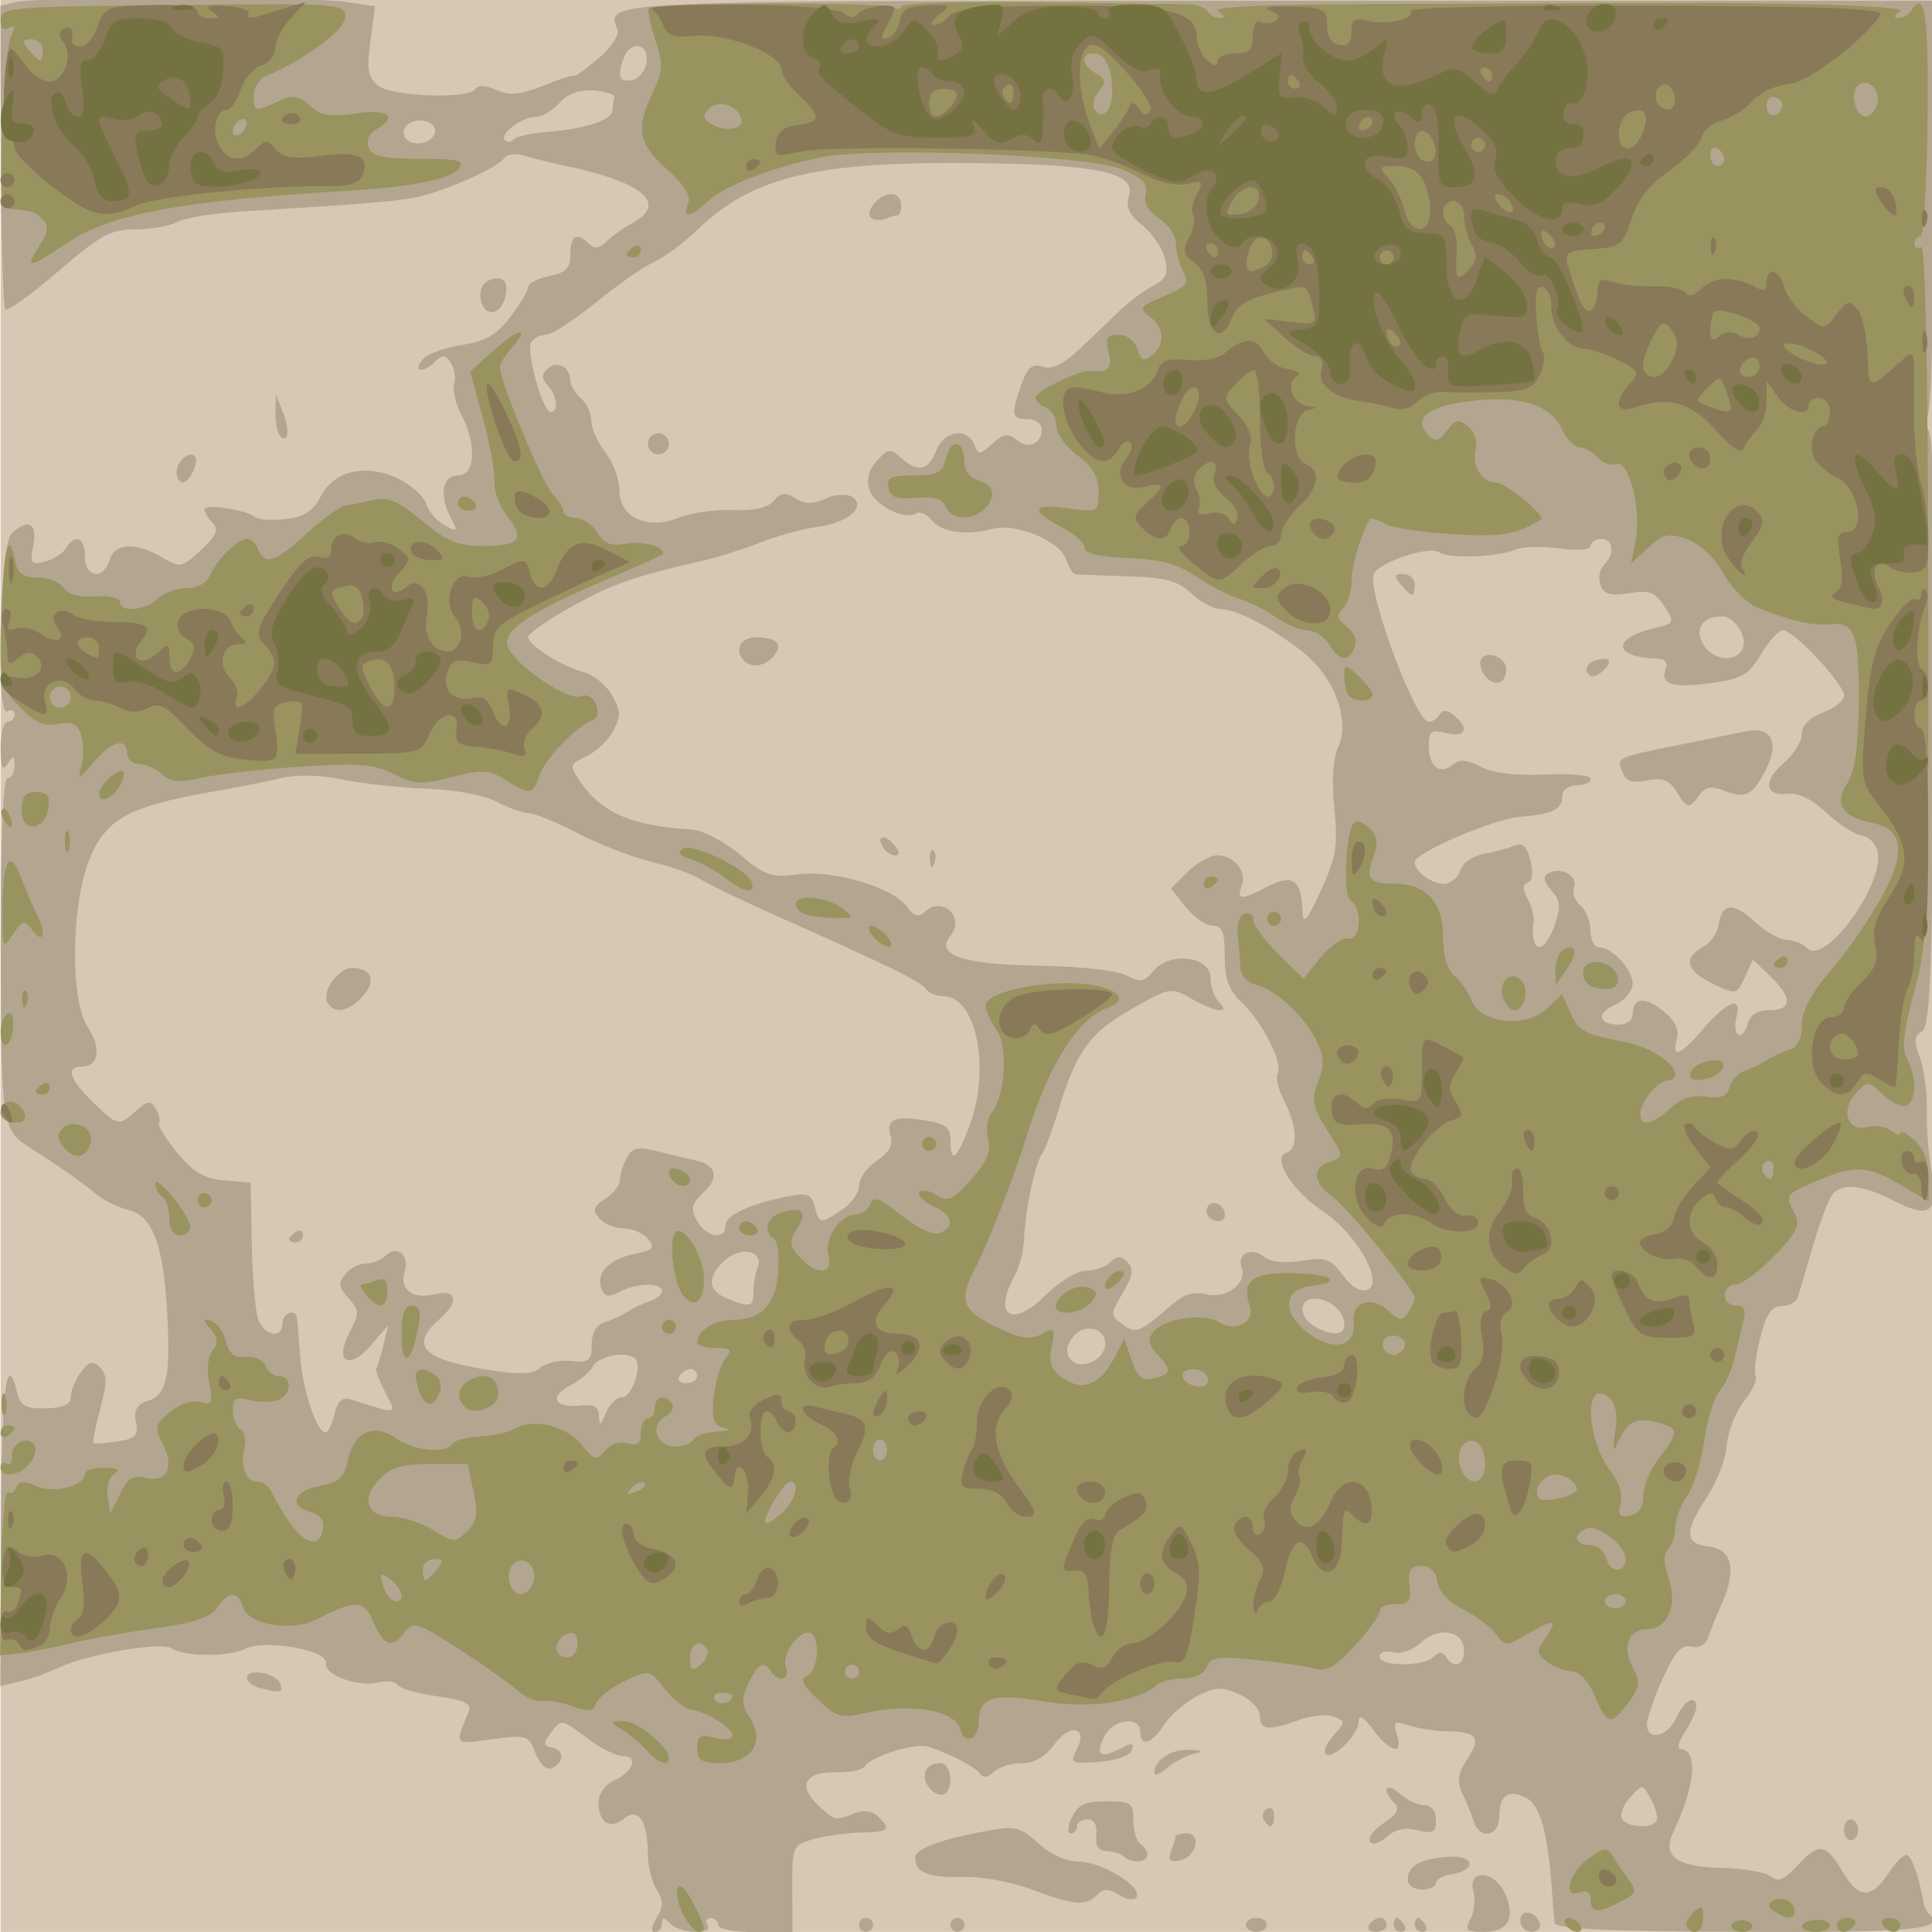
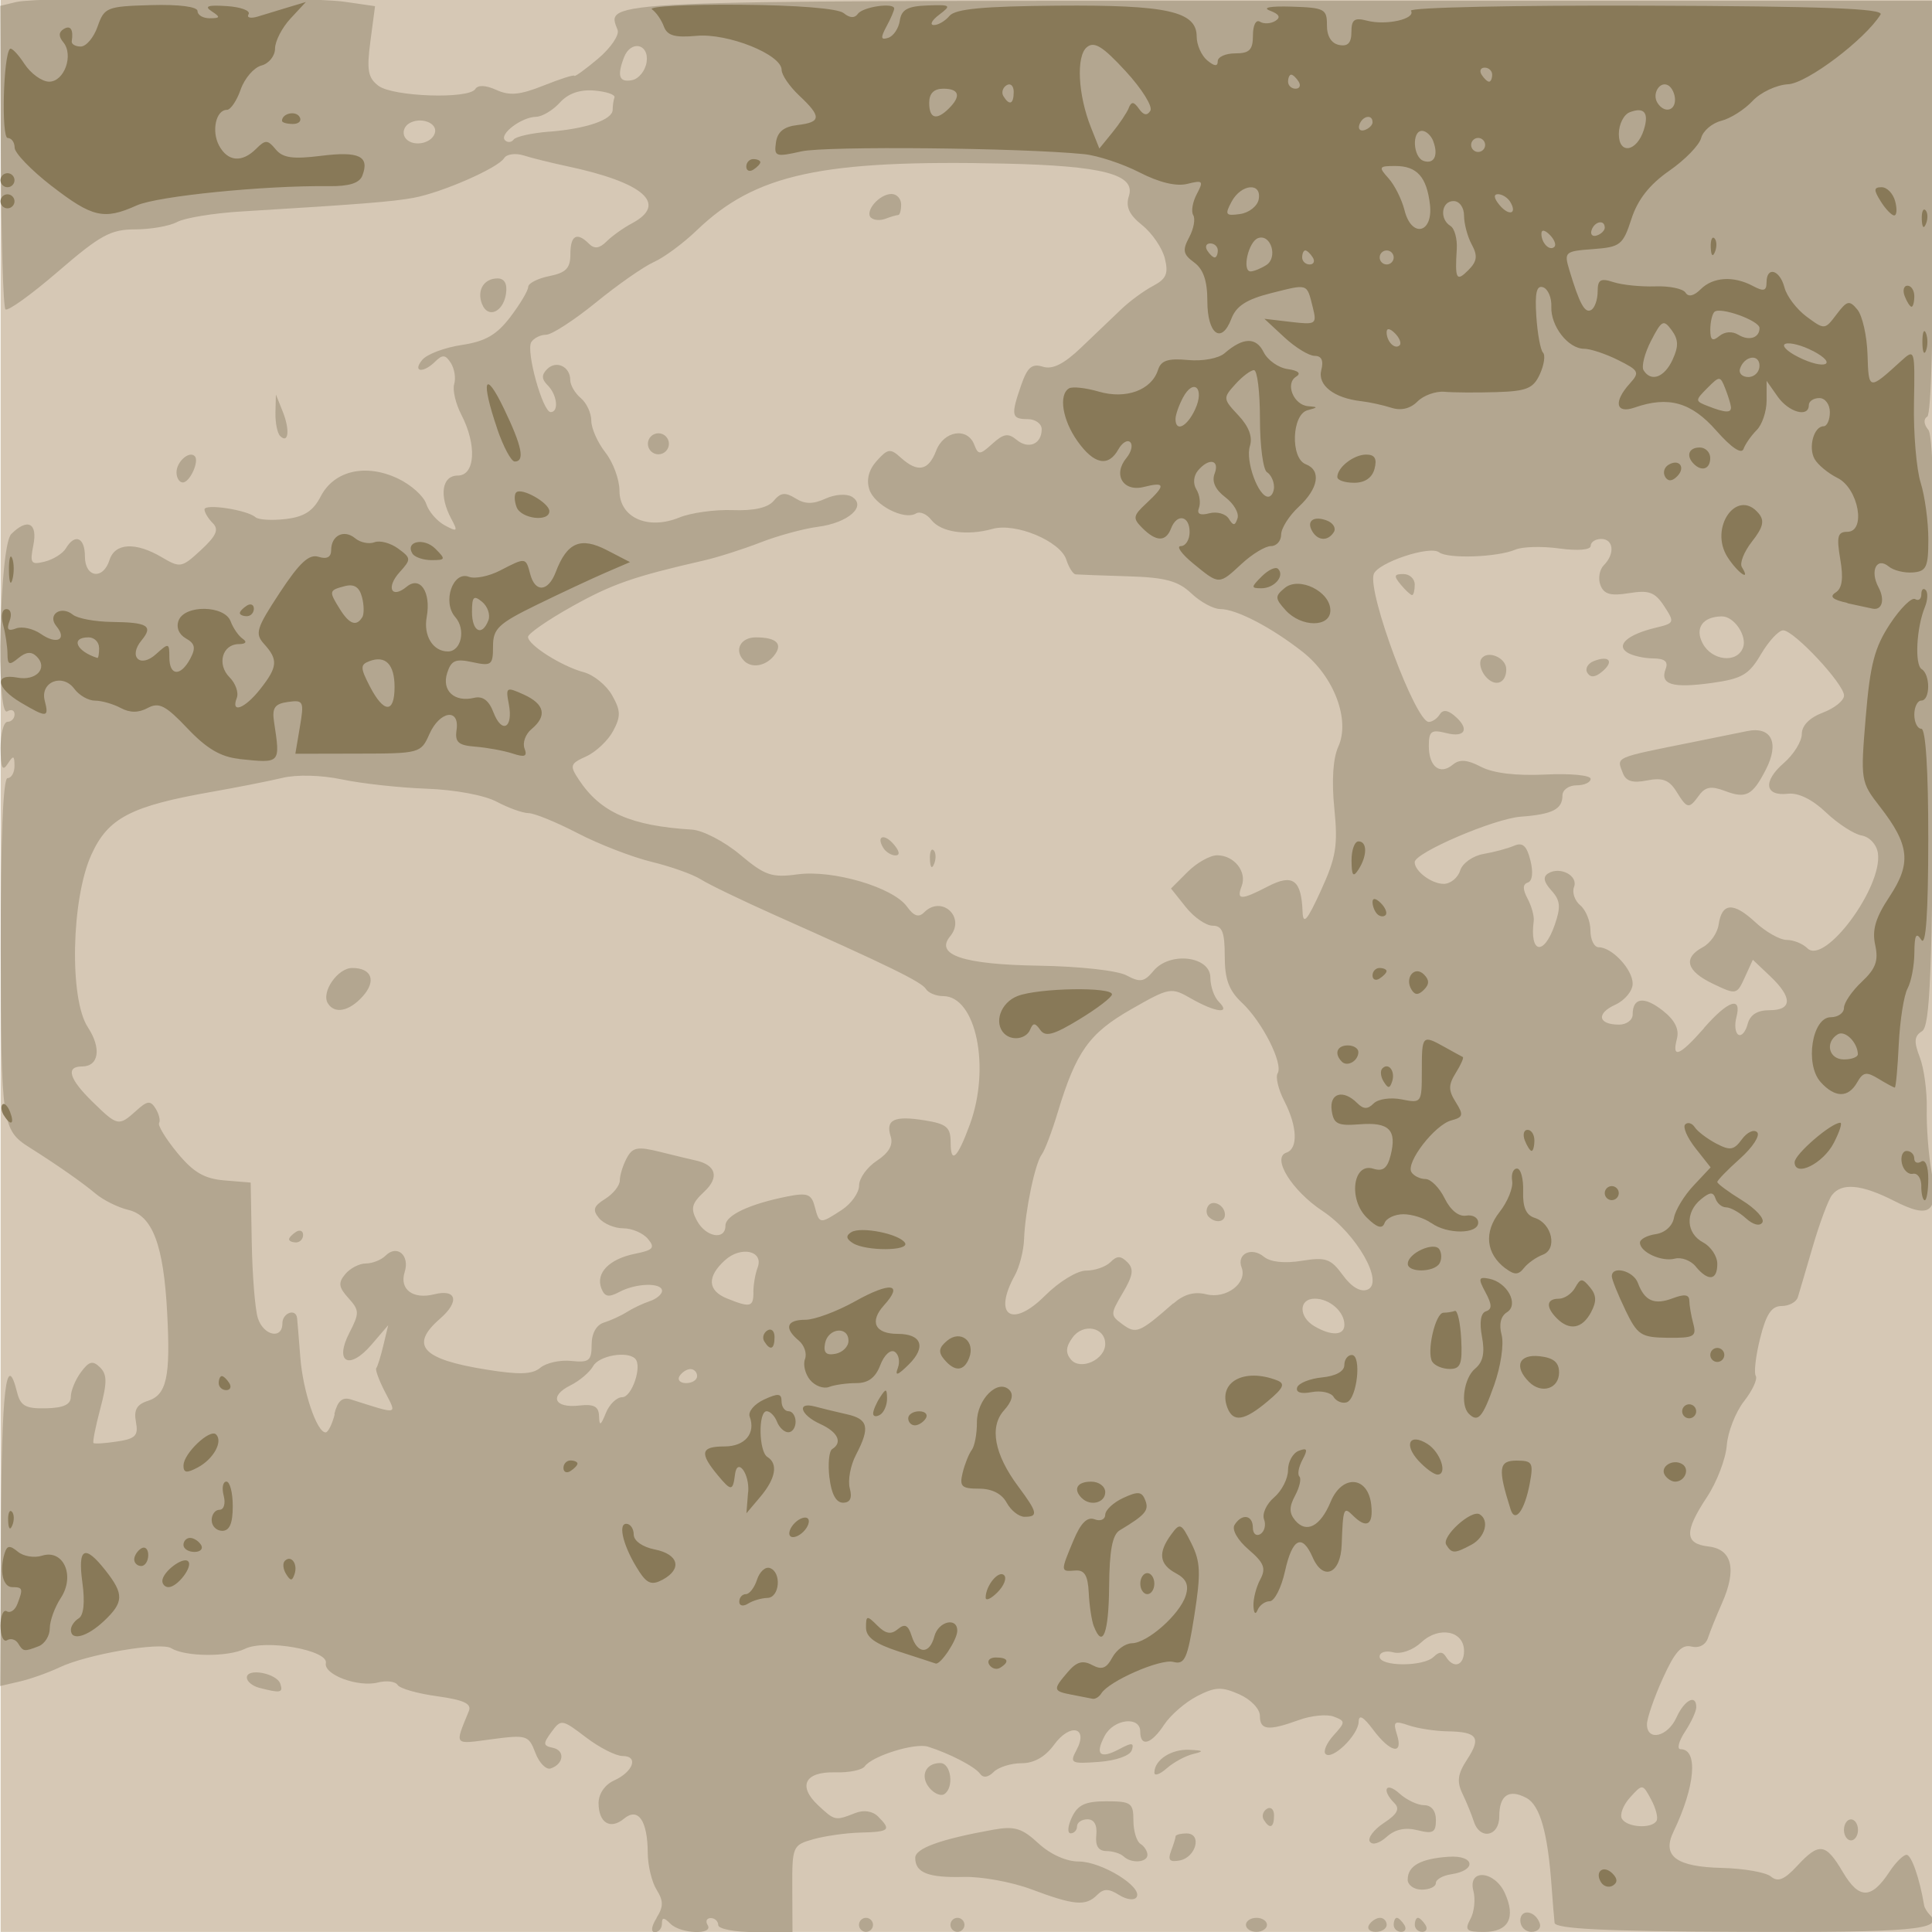
<svg xmlns="http://www.w3.org/2000/svg" xmlns:ns1="http://sodipodi.sourceforge.net/DTD/sodipodi-0.dtd" xmlns:ns2="http://www.inkscape.org/namespaces/inkscape" id="svg5705" ns1:docname="creepingThymeStones.svg" viewBox="0 0 3240 3240" version="1.1" ns2:version="0.47 r22583">
  <ns1:namedview id="base" bordercolor="#666666" ns2:pageshadow="2" ns2:window-y="25" pagecolor="#ffffff" ns2:snap-global="false" ns2:grid-bbox="true" ns2:window-maximized="1" ns2:zoom="0.1237194" ns2:window-x="0" ns2:window-height="799" showgrid="true" borderopacity="1.0" ns2:current-layer="layer1" ns2:cx="-968.37681" ns2:cy="1783.0499" units="ft" ns2:window-width="1600" ns2:pageopacity="0.0" ns2:document-units="ft" />
  <g id="layer1" ns2:label="Layer 1" ns2:groupmode="layer" transform="translate(0,3208)">
    <g id="g5739" transform="matrix(110.98 0 0 110.98 -190.32 -3417.4)">
      <path id="path5749" style="fill:#d6c8b5" d="m1.724 16.461v-14.619h14.619 14.619v14.619 14.619h-14.619-14.619v-14.619z" />
      <path id="path5747" style="fill:#b3a690" d="m11.636 30.867c0.106-0.169 0.106-0.256 0.001-0.424-0.073-0.116-0.133-0.367-0.134-0.558-0.002-0.487-0.145-0.693-0.358-0.517-0.208 0.173-0.385 0.064-0.385-0.236 0-0.138 0.095-0.277 0.232-0.339 0.292-0.132 0.377-0.371 0.132-0.371-0.102 0-0.352-0.127-0.556-0.283-0.361-0.275-0.375-0.277-0.52-0.08-0.13 0.177-0.128 0.208 0.021 0.239 0.188 0.039 0.166 0.246-0.033 0.312-0.069 0.023-0.173-0.083-0.231-0.236-0.101-0.266-0.131-0.275-0.656-0.206-0.587 0.078-0.565 0.105-0.349-0.426 0.045-0.111-0.077-0.167-0.478-0.223-0.296-0.04-0.566-0.117-0.599-0.171-0.033-0.053-0.166-0.07-0.297-0.037-0.302 0.076-0.823-0.119-0.787-0.293 0.04-0.196-0.917-0.365-1.222-0.216-0.26 0.127-0.904 0.121-1.114-0.009-0.16-0.1-1.275 0.092-1.692 0.291-0.167 0.079-0.436 0.175-0.598 0.212l-0.294 0.068 0.01-2.341c0.009-2.142 0.081-2.75 0.245-2.094 0.051 0.203 0.13 0.246 0.436 0.239 0.265-0.006 0.375-0.057 0.375-0.174 0-0.091 0.069-0.259 0.153-0.372 0.122-0.166 0.179-0.18 0.288-0.073 0.109 0.107 0.109 0.23 0.004 0.626-0.072 0.271-0.118 0.504-0.102 0.518 0.016 0.014 0.178 0.004 0.359-0.024 0.277-0.042 0.321-0.089 0.282-0.296-0.034-0.179 0.013-0.264 0.176-0.316 0.289-0.091 0.348-0.358 0.296-1.332-0.054-1.028-0.221-1.47-0.589-1.556-0.155-0.037-0.377-0.147-0.494-0.246-0.197-0.166-0.591-0.441-0.996-0.696-0.418-0.264-0.432-0.361-0.436-3.004-0.002-1.65 0.035-2.578 0.103-2.578 0.058 0 0.106-0.084 0.105-0.186-0.001-0.159-0.017-0.163-0.105-0.027-0.077 0.119-0.103 0.057-0.105-0.239-0.001-0.219 0.046-0.399 0.105-0.399s0.106-0.051 0.106-0.113c0-0.062-0.049-0.082-0.11-0.045-0.175 0.108-0.117-2.502 0.06-2.679 0.246-0.246 0.401-0.168 0.334 0.167-0.055 0.276-0.037 0.302 0.173 0.249 0.129-0.032 0.273-0.123 0.319-0.201 0.137-0.229 0.287-0.164 0.287 0.123 0 0.321 0.275 0.361 0.372 0.053 0.082-0.258 0.394-0.274 0.789-0.041 0.279 0.165 0.302 0.16 0.593-0.109 0.232-0.215 0.274-0.31 0.178-0.406-0.069-0.069-0.125-0.162-0.125-0.207 0-0.092 0.646 0.007 0.771 0.118 0.044 0.039 0.249 0.051 0.455 0.027 0.28-0.033 0.415-0.119 0.53-0.342 0.202-0.39 0.68-0.501 1.167-0.27 0.198 0.094 0.39 0.266 0.427 0.382 0.037 0.116 0.163 0.262 0.28 0.325 0.192 0.103 0.202 0.093 0.099-0.099-0.188-0.351-0.142-0.653 0.098-0.653 0.264 0 0.291-0.462 0.055-0.918-0.087-0.167-0.136-0.376-0.109-0.464 0.027-0.088 0.005-0.231-0.05-0.318-0.079-0.126-0.126-0.132-0.232-0.027-0.185 0.185-0.356 0.166-0.2-0.022 0.07-0.085 0.338-0.186 0.594-0.224 0.359-0.054 0.528-0.151 0.736-0.423 0.148-0.195 0.27-0.399 0.27-0.454 0-0.055 0.144-0.129 0.319-0.164 0.253-0.051 0.319-0.119 0.319-0.332 0-0.286 0.099-0.34 0.283-0.155 0.08 0.08 0.157 0.069 0.263-0.036 0.082-0.082 0.256-0.207 0.387-0.276 0.546-0.292 0.176-0.616-0.986-0.862-0.234-0.05-0.527-0.122-0.652-0.162-0.125-0.039-0.259-0.021-0.297 0.041-0.092 0.149-0.939 0.52-1.368 0.599-0.322 0.059-0.798 0.097-2.596 0.206-0.422 0.025-0.861 0.097-0.976 0.159-0.115 0.062-0.402 0.112-0.636 0.112-0.368 0-0.527 0.087-1.162 0.635-0.405 0.349-0.763 0.607-0.797 0.573-0.034-0.034-0.065-1.08-0.069-2.324l-0.008-2.262 0.241-0.058c0.337-0.082 4.394-0.085 4.957-0.004l0.464 0.067-0.07 0.529c-0.058 0.437-0.037 0.554 0.121 0.674 0.219 0.166 1.368 0.205 1.464 0.049 0.04-0.064 0.158-0.059 0.319 0.014 0.2 0.091 0.356 0.076 0.714-0.067 0.252-0.101 0.461-0.167 0.465-0.147 0.003 0.02 0.164-0.096 0.356-0.258s0.326-0.358 0.296-0.435c-0.172-0.449-0.384-0.44 9.996-0.44h9.865l0.015 3.111c0.009 1.838-0.026 3.136-0.085 3.172-0.06 0.037-0.054 0.117 0.016 0.201 0.08 0.096 0.106 1.496 0.084 4.567-0.026 3.66-0.057 4.444-0.18 4.52-0.118 0.073-0.125 0.156-0.033 0.394 0.064 0.166 0.111 0.517 0.105 0.781-0.006 0.263 0.026 0.686 0.071 0.94 0.111 0.625-0.017 0.728-0.561 0.45-0.494-0.252-0.796-0.281-0.943-0.088-0.056 0.073-0.185 0.42-0.288 0.771s-0.204 0.698-0.227 0.771c-0.023 0.073-0.133 0.133-0.244 0.133-0.153 0-0.234 0.121-0.325 0.484-0.067 0.266-0.097 0.524-0.067 0.572s-0.05 0.221-0.177 0.383-0.245 0.462-0.261 0.667-0.15 0.555-0.298 0.779c-0.347 0.525-0.342 0.707 0.023 0.749 0.356 0.041 0.429 0.346 0.204 0.854-0.085 0.192-0.181 0.43-0.213 0.527-0.035 0.107-0.135 0.159-0.251 0.131-0.147-0.036-0.25 0.079-0.432 0.482-0.132 0.291-0.239 0.603-0.239 0.693 0 0.261 0.312 0.19 0.445-0.102 0.122-0.268 0.3-0.36 0.3-0.156 0 0.061-0.077 0.228-0.172 0.372-0.094 0.144-0.123 0.262-0.065 0.262 0.27 0 0.221 0.565-0.107 1.246-0.178 0.369 0.039 0.532 0.733 0.548 0.329 0.008 0.662 0.066 0.739 0.13 0.106 0.088 0.202 0.049 0.395-0.159 0.335-0.362 0.433-0.348 0.694 0.095 0.243 0.411 0.429 0.409 0.702-0.007 0.093-0.141 0.209-0.257 0.259-0.257 0.073 0 0.198 0.359 0.265 0.762 0.006 0.039 0.046 0.105 0.089 0.148 0.22 0.22-0.28 0.265-2.849 0.254-2.059-0.008-2.813-0.045-2.824-0.136-0.008-0.068-0.028-0.316-0.045-0.55-0.058-0.813-0.175-1.227-0.38-1.337-0.265-0.142-0.411-0.042-0.411 0.28 0 0.304-0.294 0.36-0.385 0.073-0.033-0.102-0.11-0.292-0.172-0.42-0.087-0.182-0.071-0.297 0.071-0.514 0.218-0.332 0.157-0.419-0.295-0.426-0.185-0.003-0.449-0.043-0.586-0.09-0.22-0.075-0.241-0.059-0.179 0.138 0.1 0.316-0.098 0.277-0.357-0.069-0.151-0.202-0.219-0.24-0.222-0.123-0.004 0.201-0.4 0.586-0.5 0.486-0.038-0.038 0.016-0.165 0.121-0.281 0.182-0.201 0.182-0.215 0.004-0.283-0.103-0.04-0.34-0.017-0.527 0.051-0.465 0.168-0.59 0.155-0.59-0.064 0-0.104-0.138-0.248-0.313-0.325-0.265-0.117-0.362-0.113-0.637 0.029-0.178 0.092-0.402 0.286-0.497 0.431-0.194 0.296-0.361 0.344-0.361 0.104 0-0.239-0.4-0.192-0.536 0.062-0.153 0.286-0.073 0.359 0.221 0.202 0.189-0.101 0.225-0.098 0.187 0.018-0.027 0.082-0.239 0.157-0.498 0.176-0.422 0.031-0.443 0.019-0.337-0.18 0.185-0.345-0.096-0.413-0.337-0.082-0.135 0.186-0.304 0.282-0.494 0.282-0.159 0-0.348 0.059-0.421 0.132-0.084 0.084-0.159 0.094-0.207 0.026-0.076-0.106-0.456-0.304-0.785-0.408-0.197-0.062-0.843 0.139-0.957 0.298-0.04 0.056-0.24 0.096-0.445 0.09-0.459-0.013-0.571 0.206-0.257 0.499 0.251 0.234 0.255 0.235 0.559 0.116 0.13-0.051 0.262-0.031 0.346 0.053 0.203 0.203 0.172 0.231-0.263 0.242-0.219 0.005-0.542 0.051-0.718 0.101-0.311 0.088-0.319 0.108-0.316 0.747l0.003 0.656h-0.561c-0.309 0-0.561-0.048-0.561-0.106 0-0.058-0.051-0.106-0.113-0.106-0.062 0-0.083 0.048-0.047 0.106 0.094 0.152-0.41 0.133-0.563-0.021-0.099-0.099-0.128-0.099-0.128 0 0 0.07-0.048 0.128-0.107 0.128-0.064 0-0.053-0.087 0.026-0.213zm15.11-1.463c0.028-0.045-0.008-0.19-0.08-0.323-0.129-0.241-0.131-0.241-0.32-0.032-0.105 0.116-0.159 0.261-0.121 0.323 0.08 0.13 0.446 0.152 0.52 0.032zm-3.367-2.48c0.083-0.083 0.136-0.083 0.187 0 0.115 0.185 0.272 0.133 0.272-0.09 0-0.303-0.376-0.38-0.643-0.132-0.128 0.12-0.309 0.184-0.428 0.153-0.113-0.03-0.205-0-0.205 0.065 0 0.153 0.665 0.155 0.817 0.003zm-16.612-3.67c0.05-0.199 0.121-0.261 0.251-0.22 0.733 0.232 0.697 0.24 0.515-0.113-0.091-0.176-0.151-0.339-0.132-0.361 0.019-0.022 0.067-0.177 0.107-0.344l0.073-0.304-0.253 0.295c-0.337 0.392-0.565 0.268-0.333-0.181 0.153-0.297 0.152-0.339-0.015-0.524-0.149-0.164-0.157-0.231-0.048-0.362 0.074-0.089 0.214-0.161 0.312-0.161 0.098 0 0.232-0.053 0.297-0.118 0.173-0.173 0.369-0.006 0.289 0.247-0.083 0.262 0.124 0.418 0.446 0.337 0.34-0.085 0.387 0.109 0.089 0.368-0.465 0.404-0.276 0.613 0.695 0.769 0.504 0.081 0.698 0.075 0.821-0.028 0.089-0.074 0.3-0.12 0.468-0.102 0.267 0.028 0.306-0.003 0.306-0.245 0-0.171 0.071-0.299 0.186-0.335 0.102-0.032 0.258-0.103 0.346-0.159 0.088-0.056 0.243-0.13 0.346-0.164s0.186-0.105 0.186-0.156c0-0.129-0.394-0.118-0.646 0.017-0.161 0.086-0.221 0.074-0.271-0.055-0.089-0.231 0.119-0.444 0.507-0.522 0.278-0.056 0.309-0.091 0.197-0.225-0.073-0.088-0.24-0.16-0.372-0.16s-0.297-0.069-0.367-0.154c-0.102-0.123-0.084-0.181 0.093-0.291 0.121-0.076 0.221-0.201 0.221-0.279s0.047-0.229 0.104-0.336c0.089-0.166 0.163-0.18 0.505-0.095 0.22 0.055 0.461 0.113 0.535 0.129 0.311 0.067 0.364 0.256 0.132 0.472-0.191 0.178-0.21 0.253-0.111 0.438 0.134 0.25 0.431 0.302 0.431 0.076 0-0.157 0.364-0.328 0.938-0.442 0.3-0.059 0.362-0.036 0.411 0.153 0.07 0.267 0.077 0.268 0.409 0.051 0.144-0.094 0.262-0.261 0.262-0.37 0-0.109 0.121-0.277 0.269-0.374 0.18-0.118 0.249-0.238 0.208-0.366-0.081-0.255 0.053-0.318 0.517-0.243 0.329 0.053 0.389 0.105 0.389 0.333 0 0.337 0.103 0.241 0.291-0.273 0.316-0.862 0.092-1.938-0.404-1.938-0.107 0-0.224-0.048-0.261-0.108-0.066-0.107-0.559-0.348-2.285-1.117-0.497-0.222-0.999-0.464-1.116-0.539-0.117-0.075-0.452-0.194-0.744-0.265-0.292-0.071-0.795-0.265-1.116-0.432-0.322-0.167-0.657-0.304-0.744-0.304-0.088-0.001-0.303-0.078-0.478-0.171-0.184-0.099-0.634-0.183-1.063-0.198-0.409-0.015-0.984-0.078-1.276-0.14-0.315-0.066-0.683-0.076-0.904-0.023-0.205 0.049-0.683 0.143-1.063 0.21-1.225 0.215-1.569 0.394-1.821 0.949-0.304 0.668-0.336 2.179-0.054 2.608 0.209 0.318 0.168 0.593-0.088 0.593-0.251 0-0.195 0.189 0.16 0.535 0.377 0.369 0.395 0.372 0.659 0.134 0.169-0.153 0.215-0.158 0.294-0.032 0.051 0.083 0.074 0.18 0.052 0.217-0.023 0.037 0.101 0.239 0.275 0.451 0.243 0.295 0.408 0.392 0.713 0.417l0.396 0.033 0.016 0.904c0.009 0.497 0.05 1.011 0.092 1.143 0.085 0.267 0.371 0.328 0.371 0.08 0-0.159 0.204-0.232 0.222-0.08 0.005 0.044 0.027 0.312 0.049 0.595 0.039 0.51 0.249 1.133 0.382 1.133 0.038 0 0.1-0.125 0.138-0.277zm-0.684-2.64c0-0.026 0.048-0.076 0.106-0.113 0.058-0.036 0.106-0.015 0.106 0.047 0 0.062-0.048 0.113-0.106 0.113-0.058 0-0.106-0.021-0.106-0.047zm0.586-3.566c-0.104-0.168 0.148-0.534 0.368-0.534 0.298 0 0.369 0.197 0.156 0.432-0.203 0.224-0.422 0.267-0.524 0.102zm4.448 5.952c0.147 0 0.306-0.472 0.196-0.582-0.121-0.121-0.547-0.046-0.635 0.112-0.051 0.092-0.207 0.224-0.345 0.292-0.324 0.162-0.242 0.347 0.135 0.304 0.222-0.025 0.294 0.013 0.299 0.159 0.005 0.156 0.025 0.147 0.103-0.046 0.053-0.132 0.164-0.239 0.247-0.239zm1.132-0.319c0-0.058-0.045-0.106-0.1-0.106s-0.13 0.048-0.166 0.106 0.009 0.106 0.1 0.106c0.091 0 0.166-0.048 0.166-0.106zm6.167-0.486c0-0.253-0.331-0.319-0.492-0.099-0.104 0.142-0.111 0.232-0.027 0.334 0.144 0.173 0.519 0.003 0.519-0.235zm1.031-0.612c0.16-0.14 0.317-0.183 0.497-0.138 0.3 0.075 0.623-0.17 0.533-0.405-0.079-0.206 0.15-0.317 0.336-0.163 0.098 0.081 0.309 0.104 0.571 0.062 0.366-0.059 0.44-0.033 0.622 0.216 0.13 0.179 0.267 0.26 0.371 0.22 0.262-0.101-0.164-0.849-0.676-1.188-0.466-0.308-0.774-0.807-0.547-0.883 0.179-0.06 0.165-0.397-0.032-0.779-0.09-0.174-0.135-0.363-0.101-0.419 0.089-0.144-0.23-0.777-0.539-1.067-0.198-0.186-0.26-0.354-0.26-0.704 0-0.363-0.038-0.46-0.182-0.46-0.1 0-0.283-0.126-0.406-0.281l-0.224-0.281 0.251-0.251c0.138-0.138 0.339-0.251 0.446-0.251 0.257 0 0.454 0.248 0.371 0.465-0.083 0.216-0.012 0.217 0.401 0.003 0.371-0.192 0.501-0.097 0.519 0.382 0.008 0.209 0.068 0.14 0.278-0.319 0.229-0.501 0.258-0.679 0.202-1.24-0.042-0.415-0.02-0.756 0.059-0.93 0.185-0.405-0.062-1.061-0.539-1.436-0.473-0.371-1.002-0.646-1.245-0.646-0.101 0-0.298-0.106-0.436-0.237-0.202-0.19-0.393-0.241-0.964-0.258-0.392-0.012-0.745-0.025-0.784-0.029s-0.103-0.104-0.141-0.222c-0.09-0.28-0.766-0.563-1.115-0.465-0.388 0.108-0.78 0.051-0.925-0.136-0.069-0.089-0.172-0.133-0.23-0.098-0.177 0.109-0.632-0.125-0.707-0.364-0.047-0.148-0.007-0.298 0.114-0.432 0.167-0.185 0.205-0.189 0.363-0.046 0.255 0.23 0.417 0.198 0.533-0.105 0.115-0.303 0.473-0.36 0.576-0.092 0.061 0.159 0.085 0.157 0.275-0.015 0.168-0.152 0.239-0.163 0.365-0.058 0.18 0.149 0.379 0.065 0.379-0.16 0-0.084-0.096-0.153-0.213-0.153-0.245 0-0.256-0.057-0.095-0.519 0.093-0.267 0.162-0.324 0.325-0.273 0.146 0.046 0.317-0.039 0.579-0.289 0.204-0.195 0.476-0.455 0.605-0.578 0.128-0.123 0.345-0.282 0.482-0.354 0.2-0.106 0.235-0.186 0.178-0.415-0.038-0.156-0.192-0.382-0.342-0.502-0.2-0.161-0.253-0.278-0.201-0.442 0.104-0.326-0.396-0.456-1.874-0.489-2.769-0.061-3.767 0.155-4.655 1.007-0.204 0.197-0.496 0.412-0.649 0.48-0.152 0.068-0.546 0.342-0.875 0.611-0.33 0.268-0.669 0.488-0.754 0.488-0.085 0-0.186 0.051-0.224 0.112-0.083 0.134 0.173 1.057 0.293 1.057 0.127 0 0.099-0.261-0.044-0.404-0.094-0.094-0.096-0.159-0.009-0.246 0.138-0.138 0.349-0.038 0.349 0.165 0 0.077 0.072 0.2 0.159 0.273 0.088 0.073 0.159 0.227 0.159 0.342 0 0.115 0.096 0.331 0.213 0.48s0.213 0.409 0.213 0.578c0 0.407 0.429 0.599 0.904 0.405 0.175-0.072 0.539-0.122 0.807-0.112 0.322 0.012 0.533-0.036 0.62-0.141 0.104-0.125 0.174-0.133 0.328-0.037 0.144 0.09 0.264 0.091 0.453 0.005 0.144-0.066 0.319-0.078 0.4-0.029 0.23 0.142-0.055 0.394-0.512 0.454-0.217 0.028-0.61 0.135-0.873 0.238-0.263 0.102-0.646 0.224-0.851 0.271-1.066 0.244-1.385 0.355-1.994 0.695-0.365 0.204-0.664 0.411-0.664 0.46 0 0.122 0.508 0.444 0.841 0.533 0.151 0.04 0.345 0.198 0.43 0.35 0.131 0.232 0.133 0.318 0.015 0.539-0.077 0.144-0.26 0.317-0.406 0.383-0.245 0.112-0.254 0.138-0.111 0.354 0.328 0.495 0.784 0.696 1.708 0.753 0.164 0.01 0.491 0.18 0.726 0.377 0.377 0.317 0.478 0.352 0.871 0.299 0.535-0.072 1.443 0.196 1.652 0.487 0.104 0.145 0.178 0.17 0.26 0.087 0.265-0.265 0.632 0.074 0.392 0.363-0.233 0.281 0.201 0.425 1.334 0.443 0.621 0.01 1.194 0.073 1.332 0.147 0.206 0.11 0.268 0.1 0.409-0.07 0.246-0.295 0.858-0.221 0.858 0.104 0 0.131 0.057 0.295 0.128 0.365 0.191 0.191-0.05 0.162-0.42-0.05-0.302-0.173-0.324-0.169-0.907 0.164-0.633 0.362-0.83 0.639-1.107 1.555-0.088 0.292-0.197 0.579-0.242 0.638-0.101 0.132-0.251 0.85-0.267 1.276-0.006 0.175-0.069 0.423-0.14 0.551-0.337 0.61-0.043 0.806 0.458 0.305 0.21-0.21 0.484-0.377 0.618-0.377 0.133 0 0.298-0.057 0.369-0.128 0.099-0.099 0.156-0.099 0.256 0.001 0.101 0.101 0.086 0.201-0.069 0.463-0.191 0.323-0.191 0.339-0.004 0.476 0.205 0.15 0.256 0.129 0.763-0.315zm0.532-1.309c-0.037-0.037-0.042-0.11-0.01-0.161 0.068-0.11 0.256-0.015 0.256 0.129 0 0.114-0.144 0.133-0.245 0.032zm-4.212-5.399c-0.005-0.112 0.021-0.175 0.056-0.14s0.039 0.127 0.008 0.204c-0.034 0.085-0.059 0.06-0.064-0.064zm-0.704-0.175c-0.114-0.185 0.016-0.224 0.162-0.049 0.084 0.101 0.092 0.162 0.021 0.162-0.062 0-0.145-0.051-0.183-0.113zm-2.104-2.828c-0.156-0.156-0.057-0.354 0.177-0.354 0.32 0 0.418 0.103 0.27 0.283-0.127 0.153-0.332 0.186-0.447 0.072zm-1.454-3.279c0-0.088 0.072-0.159 0.159-0.159 0.088 0 0.159 0.072 0.159 0.159 0 0.088-0.072 0.159-0.159 0.159-0.088 0-0.159-0.072-0.159-0.159zm3.371-3.416c-0.098-0.098 0.127-0.359 0.31-0.359 0.081 0 0.146 0.072 0.146 0.159 0 0.088-0.02 0.159-0.044 0.159s-0.111 0.025-0.192 0.056-0.18 0.023-0.22-0.017zm7.154 16.727c0-0.197-0.223-0.393-0.447-0.393-0.245 0-0.248 0.275-0.005 0.417 0.259 0.151 0.452 0.141 0.452-0.023zm-8.931-0.491c0-0.112 0.029-0.279 0.064-0.371 0.097-0.254-0.25-0.333-0.493-0.112-0.275 0.249-0.264 0.459 0.031 0.578 0.352 0.142 0.399 0.13 0.399-0.094zm14.368-3.996c0.364-0.415 0.571-0.482 0.487-0.16-0.031 0.117-0.018 0.236 0.029 0.265s0.109-0.043 0.14-0.159c0.037-0.142 0.145-0.211 0.331-0.211 0.346 0 0.349-0.192 0.01-0.514l-0.262-0.248-0.122 0.267c-0.12 0.262-0.128 0.264-0.48 0.096-0.403-0.192-0.458-0.39-0.154-0.553 0.113-0.06 0.221-0.214 0.239-0.341 0.049-0.333 0.222-0.345 0.553-0.038 0.159 0.148 0.373 0.269 0.476 0.269s0.243 0.057 0.312 0.126c0.261 0.261 1.139-0.922 1.066-1.436-0.019-0.131-0.124-0.246-0.246-0.268-0.117-0.021-0.359-0.178-0.539-0.349-0.205-0.196-0.418-0.3-0.573-0.282-0.352 0.041-0.384-0.186-0.065-0.463 0.15-0.13 0.273-0.328 0.273-0.44 0-0.128 0.118-0.247 0.319-0.323 0.175-0.066 0.319-0.182 0.319-0.258 0-0.175-0.757-0.985-0.92-0.985-0.067-0-0.218 0.162-0.335 0.361-0.183 0.311-0.287 0.371-0.75 0.435-0.592 0.081-0.781 0.023-0.69-0.214 0.042-0.11-0.014-0.157-0.191-0.158-0.138-0.001-0.313-0.041-0.389-0.089-0.177-0.113 0.008-0.274 0.431-0.375 0.283-0.068 0.287-0.079 0.126-0.326-0.139-0.212-0.229-0.245-0.531-0.196-0.279 0.045-0.379 0.017-0.432-0.121-0.038-0.099-0.015-0.234 0.051-0.301 0.171-0.171 0.149-0.397-0.039-0.397-0.088 0-0.159 0.047-0.159 0.104 0 0.062-0.191 0.078-0.473 0.04-0.26-0.036-0.559-0.028-0.664 0.017-0.271 0.116-1.021 0.142-1.154 0.041-0.14-0.108-0.93 0.157-0.988 0.331-0.094 0.282 0.633 2.232 0.832 2.232 0.052 0 0.126-0.05 0.164-0.111 0.047-0.076 0.116-0.072 0.219 0.013 0.238 0.197 0.176 0.341-0.116 0.267-0.23-0.058-0.266-0.031-0.266 0.195 0 0.313 0.168 0.443 0.362 0.282 0.103-0.086 0.217-0.077 0.428 0.033 0.185 0.096 0.531 0.137 0.971 0.116 0.376-0.019 0.684 0.011 0.684 0.065 0 0.054-0.096 0.098-0.213 0.098s-0.213 0.069-0.213 0.153c0 0.209-0.149 0.285-0.631 0.321-0.402 0.03-1.602 0.545-1.602 0.687 0 0.137 0.255 0.328 0.439 0.328 0.101 0 0.213-0.09 0.248-0.201 0.035-0.112 0.193-0.223 0.353-0.251 0.159-0.027 0.367-0.083 0.462-0.124 0.129-0.056 0.192 0 0.247 0.222 0.045 0.18 0.03 0.311-0.039 0.334-0.079 0.026-0.08 0.1-0.004 0.243 0.06 0.113 0.102 0.265 0.093 0.337-0.064 0.493 0.152 0.534 0.317 0.061 0.095-0.274 0.086-0.371-0.05-0.521-0.116-0.128-0.131-0.207-0.049-0.258 0.18-0.111 0.457 0.034 0.391 0.205-0.032 0.083 0.011 0.208 0.095 0.278s0.153 0.241 0.153 0.38 0.056 0.253 0.125 0.253c0.201 0 0.513 0.335 0.513 0.55 0 0.109-0.118 0.252-0.262 0.318-0.293 0.133-0.261 0.301 0.056 0.301 0.114 0 0.206-0.069 0.206-0.153 0-0.258 0.174-0.28 0.456-0.058 0.182 0.143 0.25 0.28 0.213 0.424-0.081 0.309 0.038 0.262 0.409-0.159zm-0.422-3.573c-0.108-0.172-0.21-0.21-0.441-0.164-0.217 0.043-0.319 0.013-0.366-0.11-0.096-0.25-0.148-0.227 1.056-0.469 0.292-0.059 0.663-0.134 0.823-0.167 0.367-0.075 0.49 0.178 0.281 0.583-0.201 0.391-0.299 0.442-0.614 0.323-0.21-0.08-0.299-0.065-0.393 0.063-0.156 0.214-0.179 0.21-0.346-0.059zm-2.885-1.739c-0.07-0.085-0.098-0.202-0.062-0.26 0.088-0.142 0.378-0.023 0.378 0.155 0 0.218-0.174 0.276-0.316 0.105zm1.541-0.052c-0.038-0.062 0.007-0.142 0.101-0.178 0.234-0.09 0.307 0.009 0.12 0.163-0.105 0.087-0.174 0.091-0.222 0.014zm-2.82-1.333c-0.108-0.131-0.101-0.159 0.04-0.159 0.095 0 0.172 0.072 0.172 0.159 0 0.088-0.018 0.159-0.04 0.159s-0.1-0.072-0.172-0.159zm5.172 0.956c0.068-0.178-0.134-0.478-0.321-0.475-0.289 0.004-0.411 0.178-0.287 0.41 0.14 0.261 0.517 0.302 0.607 0.065zm-19.768-7.775c0.052-0.156-0.215-0.257-0.391-0.148-0.075 0.047-0.102 0.14-0.06 0.209 0.092 0.149 0.395 0.108 0.451-0.061zm1.728-0.024c0.566-0.045 0.96-0.181 0.96-0.332 0-0.06 0.012-0.144 0.027-0.186 0.015-0.042-0.122-0.089-0.305-0.104-0.22-0.018-0.395 0.044-0.521 0.183-0.105 0.116-0.267 0.212-0.36 0.214-0.219 0.004-0.56 0.262-0.468 0.354 0.039 0.039 0.098 0.034 0.131-0.011 0.033-0.045 0.274-0.098 0.535-0.119zm1.473-1.053c0.04-0.278-0.24-0.335-0.342-0.07-0.108 0.282-0.073 0.381 0.122 0.344 0.102-0.02 0.201-0.143 0.22-0.274zm3.209 28.149c0-0.058 0.048-0.106 0.106-0.106 0.058 0 0.106 0.048 0.106 0.106s-0.048 0.106-0.106 0.106c-0.058 0-0.106-0.048-0.106-0.106zm1.382 0c0-0.058 0.048-0.106 0.106-0.106s0.106 0.048 0.106 0.106-0.048 0.106-0.106 0.106c-0.058 0-0.106-0.048-0.106-0.106zm4.465 0c0-0.058 0.072-0.106 0.159-0.106 0.088 0 0.159 0.048 0.159 0.106s-0.072 0.106-0.159 0.106c-0.088 0-0.159-0.048-0.159-0.106zm1.861 0c0.036-0.058 0.111-0.106 0.166-0.106s0.1 0.048 0.1 0.106-0.075 0.106-0.166 0.106-0.136-0.048-0.1-0.106zm0.372 0c0-0.058 0.021-0.106 0.047-0.106 0.026 0 0.076 0.048 0.113 0.106s0.015 0.106-0.047 0.106c-0.062 0-0.113-0.048-0.113-0.106zm0.319 0c0-0.058 0.021-0.106 0.047-0.106 0.026 0 0.076 0.048 0.113 0.106s0.015 0.106-0.047 0.106c-0.062 0-0.113-0.048-0.113-0.106zm0.841-0.089c0.058-0.107 0.078-0.299 0.044-0.425-0.088-0.338 0.32-0.308 0.476 0.035 0.169 0.372 0.054 0.586-0.314 0.586-0.269 0-0.297-0.026-0.207-0.195zm0.753 0.027c0-0.188 0.229-0.155 0.295 0.042 0.023 0.069-0.034 0.126-0.126 0.126s-0.168-0.076-0.168-0.168zm-7.389-0.475c-0.292-0.11-0.752-0.194-1.02-0.187-0.539 0.014-0.734-0.063-0.734-0.288 0-0.145 0.384-0.283 1.181-0.426 0.32-0.057 0.433-0.023 0.68 0.206 0.18 0.166 0.42 0.275 0.61 0.275 0.344 0 0.969 0.384 0.874 0.538-0.033 0.054-0.149 0.04-0.264-0.032-0.16-0.1-0.233-0.1-0.335 0.002-0.17 0.17-0.347 0.154-0.991-0.088zm5.688-0.148c0-0.207 0.195-0.315 0.618-0.344 0.396-0.026 0.43 0.207 0.038 0.265-0.127 0.019-0.231 0.078-0.231 0.133s-0.096 0.099-0.213 0.099-0.213-0.069-0.213-0.153zm-4.296-0.35c-0.043-0.043-0.159-0.079-0.257-0.08-0.121-0.001-0.17-0.078-0.153-0.241 0.016-0.152-0.032-0.239-0.133-0.239-0.087 0-0.158 0.048-0.158 0.106s-0.043 0.106-0.096 0.106-0.045-0.109 0.018-0.242c0.089-0.189 0.202-0.242 0.522-0.242 0.372 0 0.408 0.025 0.408 0.289 0 0.159 0.048 0.318 0.106 0.354 0.058 0.036 0.106 0.111 0.106 0.166 0 0.119-0.25 0.134-0.362 0.022zm0.719-0.079c0.038-0.098 0.069-0.199 0.069-0.223 0-0.024 0.075-0.044 0.167-0.044 0.236 0 0.144 0.36-0.104 0.408-0.151 0.029-0.183-0.006-0.132-0.14zm3.004-0.143c-0.035-0.056 0.062-0.183 0.213-0.283 0.202-0.132 0.245-0.213 0.159-0.299-0.2-0.2-0.13-0.332 0.077-0.145 0.107 0.097 0.274 0.176 0.372 0.176 0.11 0 0.178 0.086 0.178 0.224 0 0.189-0.044 0.213-0.278 0.154-0.187-0.047-0.341-0.013-0.468 0.102-0.109 0.098-0.216 0.128-0.252 0.07zm7.165-0.178c0-0.088 0.048-0.159 0.106-0.159s0.106 0.072 0.106 0.159c0 0.088-0.048 0.159-0.106 0.159-0.058 0-0.106-0.072-0.106-0.159zm-8.767-0.152c-0.034-0.054-0.013-0.129 0.047-0.166 0.059-0.037 0.108 0.008 0.108 0.099 0 0.187-0.064 0.214-0.155 0.067zm-5.052-0.482c-0.147-0.177-0.061-0.376 0.163-0.376 0.166 0 0.213 0.376 0.059 0.471-0.052 0.032-0.152-0.011-0.222-0.095zm3.399-0.232c0-0.19 0.255-0.357 0.526-0.344 0.22 0.01 0.231 0.022 0.058 0.064-0.117 0.028-0.296 0.126-0.399 0.217s-0.186 0.119-0.186 0.063zm-13.528-1.281c-0.102-0.027-0.186-0.096-0.186-0.155 0-0.15 0.453-0.065 0.506 0.095 0.045 0.136 0.003 0.144-0.319 0.06zm-1.249-18.367c0-0.16 0.191-0.329 0.275-0.245 0.074 0.074-0.073 0.398-0.18 0.398-0.052 0-0.095-0.069-0.095-0.153zm1.566-0.549c-0.043-0.043-0.074-0.201-0.071-0.352l0.007-0.275 0.103 0.257c0.111 0.277 0.088 0.496-0.039 0.37zm3.05-1.995c-0.08-0.208 0.029-0.386 0.236-0.386 0.104 0 0.149 0.081 0.127 0.231-0.041 0.28-0.276 0.381-0.362 0.155z" />
-       <path id="path5745" style="fill:#999360" d="m12.042 30.825c-0.075-0.14-0.115-0.32-0.088-0.399 0.03-0.089 0.116-0.013 0.225 0.197 0.2 0.385 0.214 0.457 0.088 0.457-0.049 0-0.15-0.115-0.225-0.255zm13.337 0.149c-0.036-0.058-0.018-0.106 0.041-0.106 0.058 0 0.136 0.048 0.172 0.106s0.018 0.106-0.041 0.106c-0.058 0-0.136-0.048-0.172-0.106zm1.825 0.027c-0.027-0.044 0.018-0.141 0.1-0.217 0.123-0.114 0.148-0.1 0.148 0.08 0 0.212-0.152 0.296-0.248 0.137zm0.674-0.009c0-0.049 0.072-0.089 0.159-0.089 0.088 0 0.159 0.04 0.159 0.089s-0.072 0.089-0.159 0.089c-0.088 0-0.159-0.04-0.159-0.089zm1.063 0.005c0-0.046 0.096-0.091 0.213-0.1 0.117-0.009 0.213 0.029 0.213 0.084s-0.096 0.1-0.213 0.1-0.213-0.038-0.213-0.084zm0.532-0.023c0-0.058 0.075-0.106 0.166-0.106s0.136 0.048 0.1 0.106-0.111 0.106-0.166 0.106-0.1-0.048-0.1-0.106zm0.691 0c-0.036-0.058 0.009-0.106 0.1-0.106 0.091 0 0.166 0.048 0.166 0.106s-0.045 0.106-0.1 0.106-0.13-0.048-0.166-0.106zm-1.633-0.201c-0.101-0.064-0.109-0.113-0.027-0.164 0.135-0.083 0.33 0.011 0.33 0.159 0 0.124-0.114 0.126-0.304 0.005zm-2.779-0.183c0-0.108-0.058-0.148-0.159-0.11-0.272 0.104-0.177-0.287 0.123-0.506 0.229-0.167 0.291-0.176 0.361-0.053 0.047 0.082 0.155 0.242 0.24 0.356 0.141 0.189 0.131 0.22-0.111 0.346-0.35 0.181-0.454 0.174-0.454-0.033zm-14.26-2.248c-0.092-0.102-0.258-0.243-0.369-0.313-0.195-0.122-0.195-0.127 0.018-0.133 0.202-0.006 0.683 0.387 0.683 0.559 0 0.132-0.162 0.076-0.332-0.113zm0.758-0.038c0-0.186 0.045-0.213 0.266-0.157 0.149 0.037 0.266 0.021 0.266-0.038 0-0.115-0.385-0.352-0.638-0.394-0.088-0.014-0.263-0.156-0.389-0.314-0.227-0.285-0.234-0.286-0.6-0.112-0.203 0.097-0.397 0.247-0.431 0.334-0.048 0.126-0.12 0.136-0.347 0.05-0.158-0.06-0.363-0.096-0.457-0.08s-0.266-0.057-0.382-0.161c-0.117-0.104-0.517-0.387-0.891-0.628-0.616-0.397-0.691-0.421-0.809-0.26-0.191 0.261-0.33 0.219-0.48-0.144-0.142-0.343-0.257-0.349-0.862-0.041-0.373 0.189-1.024 0.082-1.108-0.182-0.081-0.254-0.212-0.253-0.392 0.004-0.104 0.148-0.359 0.233-0.936 0.312-0.437 0.06-1.009 0.162-1.272 0.227-0.263 0.065-0.612 0.132-0.775 0.15l-0.297 0.032 0.016-1.258c0.009-0.692 0.055-1.234 0.102-1.205s0.105-0.006 0.129-0.079c0.033-0.099 0.107-0.103 0.301-0.016 0.264 0.119 0.736-0.003 0.736-0.19 0-0.049 0.132-0.089 0.292-0.088 0.201 0.001 0.248 0.03 0.15 0.092-0.078 0.05-0.123 0.204-0.1 0.344l0.042 0.254 0.147-0.299c0.117-0.238 0.197-0.286 0.395-0.236 0.315 0.079 0.431-0.178 0.241-0.532-0.122-0.227-0.109-0.278 0.119-0.467 0.151-0.125 0.337-0.186 0.457-0.15 0.178 0.054 0.194 0.02 0.133-0.286-0.041-0.204-0.02-0.406 0.05-0.491 0.09-0.108 0.083-0.188-0.026-0.321-0.125-0.151-0.123-0.169 0.011-0.125 0.086 0.028 0.185 0.168 0.22 0.31 0.046 0.188 0.127 0.251 0.299 0.232 0.13-0.014 0.262 0.045 0.296 0.133 0.034 0.087 0.128 0.159 0.209 0.159 0.203 0 0.188 0.281-0.02 0.361-0.092 0.035-0.284 0.035-0.425-0-0.21-0.053-0.257-0.024-0.257 0.153 0 0.12 0.052 0.25 0.116 0.289s0.091 0.166 0.06 0.282c-0.071 0.271 0.021 0.509 0.196 0.509 0.075 0 0.166 0.06 0.202 0.133 0.36 0.729 0.71 0.985 0.789 0.577 0.024-0.125-0.041-0.214-0.185-0.252-0.343-0.09-0.262-0.321 0.137-0.396 0.29-0.054 0.371-0.128 0.421-0.378 0.085-0.426 0.389-0.576 0.71-0.351 0.283 0.198 0.761 0.253 0.865 0.099 0.038-0.057 0.23-0.11 0.425-0.117s0.427-0.058 0.515-0.112c0.272-0.169 0.784-0.052 1.014 0.232 0.197 0.243 0.23 0.252 0.361 0.095 0.085-0.103 0.224-0.148 0.341-0.11 0.149 0.047 0.198 0.009 0.198-0.157 0-0.121 0.048-0.22 0.106-0.22 0.058 0 0.106-0.072 0.106-0.159 0-0.177 0.166-0.215 0.262-0.06 0.034 0.055-0.018 0.145-0.116 0.199-0.231 0.129-0.115 0.445 0.164 0.445 0.115 0 0.239-0.048 0.275-0.106 0.036-0.058 0.194-0.112 0.352-0.119 0.187-0.008 0.22-0.029 0.096-0.062-0.153-0.04-0.181-0.131-0.141-0.472 0.027-0.232 0.106-0.491 0.176-0.576 0.106-0.128 0.08-0.154-0.151-0.154-0.153 0-0.279-0.038-0.279-0.085 0-0.172 0.263-0.34 0.533-0.34 0.437 0 0.656-0.228 0.693-0.724 0.018-0.244-0.011-0.471-0.064-0.504-0.179-0.111-0.1-0.341 0.137-0.403 0.31-0.081 0.372-0.002 0.206 0.264-0.115 0.184-0.107 0.25 0.047 0.42 0.258 0.285 0.511 0.266 0.432-0.033-0.067-0.256 0.183-0.615 0.429-0.615 0.08 0 0.173-0.07 0.206-0.156 0.047-0.123 0.146-0.087 0.47 0.173 0.242 0.194 0.477 0.303 0.575 0.266 0.243-0.093 0.201-0.271-0.098-0.407-0.144-0.066-0.238-0.159-0.208-0.208s0.147-0.031 0.259 0.039c0.176 0.11 0.248 0.078 0.524-0.232 0.236-0.264 0.304-0.425 0.258-0.609-0.035-0.138-0.015-0.31 0.043-0.382 0.214-0.265 0.264-1.013 0.086-1.268-0.092-0.132-0.168-0.299-0.168-0.372 0-0.188 0.766-0.369 1.405-0.331 0.556 0.033 0.801 0.238 0.438 0.367-0.444 0.158-0.88 0.842-1.209 1.898-0.204 0.655-0.596 1.666-0.783 2.02-0.263 0.5-0.212 0.651 0.303 0.901 0.372 0.18 0.519 0.204 0.689 0.113 0.199-0.106 0.211-0.091 0.155 0.192-0.048 0.241-0.009 0.345 0.178 0.476 0.29 0.203 0.559 0.093 0.774-0.318l0.146-0.278 0.114 0.326c0.09 0.258 0.16 0.314 0.335 0.269 0.266-0.07 0.273-0.119 0.047-0.368-0.136-0.15-0.147-0.226-0.05-0.342 0.161-0.194 0.757-0.281 0.979-0.142 0.252 0.158 0.549 0.014 0.472-0.229-0.126-0.397 0.026-0.518 0.639-0.509 0.604 0.009 0.792 0.136 0.287 0.194-0.437 0.05-0.447 0.425-0.018 0.73 0.384 0.273 0.701 0.179 0.659-0.197-0.032-0.293 0.274-0.387 0.524-0.161 0.176 0.159 0.217 0.163 0.302 0.029 0.054-0.085 0.099-0.182 0.1-0.216 0.003-0.119-1.021-1.379-1.252-1.541-0.291-0.204-0.302-0.436-0.025-0.524 0.204-0.065 0.203-0.078-0.048-0.475-0.225-0.356-0.242-0.45-0.136-0.732 0.097-0.256 0.091-0.386-0.027-0.622-0.19-0.379-0.609-0.766-0.911-0.841-0.148-0.037-0.236-0.143-0.24-0.289-0.004-0.127-0.021-0.345-0.038-0.486s0.028-0.276 0.101-0.301 0.134 0.018 0.136 0.096c0.002 0.078 0.173 0.309 0.38 0.514l0.377 0.372 0.258-0.319c0.142-0.175 0.33-0.305 0.417-0.288 0.19 0.037 0.225-0.456 0.04-0.57-0.123-0.076-0.08-1.052 0.053-1.185 0.039-0.039 0.144 0.002 0.232 0.09 0.123 0.123 0.136 0.227 0.057 0.435-0.124 0.326-0.067 0.401 0.302 0.401 0.491 0 0.75 0.274 0.75 0.79 0 0.292 0.062 0.511 0.171 0.601 0.094 0.078 0.21 0.244 0.257 0.37 0.132 0.348 0.818 0.43 1.132 0.135l0.239-0.224 0.127 0.278c0.13 0.285 0.195 0.32 0.839 0.446 0.37 0.073 0.744 0.319 0.744 0.491 0 0.049-0.055 0.09-0.121 0.09-0.145 0-0.402 0.319-0.407 0.505-0.005 0.198 0.188 0.161 0.453-0.087 0.16-0.15 0.333-0.206 0.541-0.176 0.227 0.033 0.319-0.004 0.355-0.142 0.027-0.103 0.128-0.213 0.225-0.246 0.097-0.033 0.248-0.106 0.336-0.162 0.088-0.056 0.243-0.128 0.346-0.159 0.123-0.038 0.186-0.165 0.186-0.373 0-0.214 0.133-0.47 0.413-0.793 0.227-0.263 0.567-0.746 0.755-1.074 0.413-0.722 0.381-1.091-0.105-1.188-0.458-0.092-0.582-0.286-0.38-0.594 0.113-0.173 0.168-0.533 0.176-1.15 0.013-1.102-0.05-1.292-0.42-1.258-0.279 0.026-0.556-0.036-1.103-0.246-0.161-0.062-0.396-0.296-0.522-0.52-0.14-0.25-0.353-0.451-0.55-0.519-0.275-0.096-0.358-0.078-0.583 0.128l-0.262 0.24 0.069-0.36c0.09-0.474-0.107-1.219-0.303-1.144-0.08 0.031-0.202-0.013-0.272-0.097s-0.19-0.153-0.268-0.153c-0.077 0-0.203-0.13-0.279-0.289-0.178-0.37-0.642-0.504-1.413-0.407-0.615 0.077-0.84 0.273-0.593 0.517 0.098 0.097 0.162 0.08 0.277-0.076 0.126-0.171 0.175-0.18 0.319-0.061 0.099 0.082 0.147 0.231 0.114 0.356-0.063 0.239 0.099 0.491 0.315 0.491 0.141 0 0.756 0.511 0.674 0.559-0.392 0.232-0.58 0.263-1.315 0.222-0.458-0.026-0.926-0.096-1.039-0.157-0.113-0.061-0.216-0.094-0.228-0.075-0.133 0.208-0.278 0.689-0.278 0.923 0 0.161-0.06 0.353-0.133 0.427-0.106 0.108-0.096 0.162 0.055 0.274 0.112 0.083 0.161 0.208 0.122 0.312-0.089 0.232-0.226 0.218-0.387-0.04-0.073-0.117-0.222-0.213-0.33-0.213-0.108 0-0.324-0.089-0.479-0.199-0.155-0.109-0.402-0.234-0.548-0.276-0.146-0.043-0.437-0.193-0.647-0.335-0.284-0.192-0.547-0.263-1.036-0.282-0.433-0.016-0.656-0.069-0.656-0.155-0-0.072-0.141-0.203-0.312-0.292-0.511-0.264-0.495-0.38 0.041-0.307 0.48 0.066 0.484 0.064 0.484-0.247 0-0.225-0.09-0.38-0.319-0.549-0.175-0.13-0.319-0.332-0.319-0.449s-0.072-0.24-0.159-0.274c-0.088-0.034-0.159-0.103-0.159-0.155 0-0.091 0.685-0.421 0.831-0.4 0.267 0.037 0.337-0.035 0.276-0.281-0.055-0.218-0.028-0.266 0.15-0.266 0.125 0 0.246 0.092 0.286 0.218 0.055 0.174 0.1 0.193 0.22 0.093 0.204-0.17 0.189-0.419-0.036-0.585-0.169-0.125-0.149-0.153 0.215-0.307 0.346-0.146 0.386-0.197 0.292-0.372-0.06-0.112-0.109-0.301-0.109-0.42s-0.115-0.292-0.255-0.384c-0.171-0.11-0.239-0.235-0.204-0.368 0.04-0.155-0.042-0.241-0.357-0.373-0.519-0.218-3.76-0.346-4.556-0.18-0.758 0.158-1.453 0.429-1.708 0.667-0.269 0.251-0.381 0.263-0.292 0.03 0.046-0.118-0.058-0.286-0.322-0.521-0.433-0.385-0.474-0.609-0.212-1.158 0.155-0.325 0.16-0.427 0.036-0.801-0.078-0.236-0.12-0.45-0.094-0.476 0.079-0.079 3.571-0.09 3.697-0.012 0.065 0.04 0.117 0.034 0.117-0.013 0-0.047 0.921-0.074 2.047-0.06s2.152 0.027 2.281 0.028c0.129 0.001 0.263 0.049 0.299 0.106 0.036 0.058 0.122 0.104 0.191 0.103 0.076-0.001 0.063-0.042-0.033-0.103-0.104-0.066 0.708-0.104 2.339-0.109 1.374-0.004 2.738-0.009 3.03-0.011 2.917-0.023 5.082 0.029 4.944 0.118-0.096 0.062-0.109 0.104-0.033 0.105 0.07 0.001 0.156-0.046 0.192-0.105 0.21-0.34 0.267 0.036 0.25 1.648-0.01 0.965-0.059 1.754-0.108 1.754s-0.089 0.051-0.089 0.113c0 0.062 0.046 0.084 0.101 0.05 0.064-0.039 0.103 1.893 0.107 5.199 0.006 4.994-0.005 5.302-0.213 6.06-0.164 0.598-0.191 0.851-0.107 1.007 0.144 0.27 0.143 0.616-0.002 0.706-0.063 0.039-0.222-0.031-0.354-0.155-0.234-0.22-0.244-0.22-0.42-0.027-0.236 0.261-0.121 0.587 0.18 0.508 0.12-0.032 0.281-0.006 0.357 0.058 0.076 0.063 0.138 0.078 0.138 0.032s0.096 0.004 0.213 0.11c0.134 0.121 0.213 0.327 0.213 0.558v0.366l-0.461-0.27c-0.484-0.283-0.683-0.283-1.319-0-0.384 0.171-0.39 0.182-0.24 0.462 0.086 0.16 0.028 0.279-0.311 0.631-0.229 0.238-0.492 0.433-0.584 0.433-0.092 0-0.168 0.072-0.168 0.159 0 0.088 0.077 0.159 0.172 0.159 0.125 0 0.155 0.065 0.111 0.239-0.033 0.132-0.093 0.383-0.133 0.558-0.04 0.175-0.141 0.398-0.226 0.496s-0.188 0.435-0.231 0.75-0.159 0.689-0.258 0.831-0.18 0.357-0.18 0.478-0.048 0.269-0.108 0.329c-0.073 0.073-0.07 0.215 0.008 0.439 0.141 0.405-0.017 0.772-0.332 0.772-0.278 0-0.374 0.27-0.207 0.582 0.113 0.211 0.103 0.29-0.066 0.521-0.262 0.36-0.326 0.348-0.511-0.093-0.095-0.227-0.23-0.373-0.347-0.375-0.105-0.002-0.273-0.066-0.373-0.142-0.165-0.125-0.166-0.16-0.021-0.369 0.195-0.279 0.124-0.29-0.294-0.044-0.303 0.178-0.323 0.178-0.46-0.01-0.079-0.108-0.303-0.275-0.497-0.372-0.215-0.107-0.367-0.27-0.387-0.416-0.022-0.156-0.107-0.239-0.243-0.239-0.165 0-0.203 0.062-0.179 0.292 0.025 0.243-0.009 0.291-0.209 0.284-0.132-0.005-0.239 0.043-0.24 0.106-0 0.063-0.17 0.299-0.377 0.525-0.291 0.317-0.429 0.395-0.611 0.344-0.129-0.036-0.532-0.096-0.896-0.133-0.555-0.056-0.673-0.038-0.729 0.108-0.039 0.102-0.186 0.175-0.353 0.175-0.157 0-0.332 0.04-0.387 0.088-0.308 0.268-1.034 0.376-1.727 0.257-0.756-0.129-0.978-0.061-0.978 0.3 0 0.283-0.217 0.371-0.284 0.115-0.072-0.275-0.741-0.394-1.387-0.247-0.414 0.094-0.473 0.079-0.762-0.197-0.234-0.224-0.275-0.314-0.163-0.357 0.163-0.063 0.208-0.548 0.058-0.64-0.148-0.092-0.451 0.315-0.378 0.507 0.072 0.188-0.112 0.245-0.221 0.069-0.107-0.173-0.204-0.122-0.345 0.18-0.109 0.235-0.104 0.327 0.028 0.53 0.23 0.352 0.014 0.673-0.453 0.673-0.282 0-0.347-0.042-0.347-0.224zm0.532-0.792c0-0.026-0.075-0.047-0.166-0.047s-0.136 0.049-0.099 0.108c0.061 0.098 0.265 0.051 0.265-0.061zm1.914-0.366c0-0.058-0.048-0.106-0.106-0.106-0.058 0-0.106 0.048-0.106 0.106 0 0.058 0.048 0.106 0.106 0.106s0.106-0.048 0.106-0.106zm-2.295-0.331c-0.107-0.174-0.258-0.097-0.258 0.131 0 0.188 0.027 0.204 0.158 0.094 0.087-0.072 0.132-0.174 0.1-0.226zm-1.959-0.091c0-0.142-0.051-0.19-0.159-0.148-0.088 0.034-0.159 0.128-0.159 0.209s0.072 0.148 0.159 0.148c0.088 0 0.159-0.094 0.159-0.209zm15.841-0.641c0-0.058-0.072-0.106-0.159-0.106-0.088 0-0.159 0.048-0.159 0.106 0 0.058 0.072 0.106 0.159 0.106 0.088 0 0.159-0.048 0.159-0.106zm-18.499-0.093c0-0.051-0.072-0.153-0.159-0.226-0.173-0.144-0.195-0.109-0.095 0.151 0.068 0.178 0.254 0.233 0.254 0.075zm1.984-0.18c0.089-0.231-0.136-0.448-0.297-0.287-0.136 0.136-0.052 0.454 0.12 0.454 0.062 0 0.142-0.075 0.177-0.167zm-1.453-0.205c0.108-0.131 0.101-0.159-0.04-0.159-0.095 0-0.172 0.072-0.172 0.159 0 0.088 0.018 0.159 0.04 0.159 0.022 0 0.1-0.072 0.172-0.159zm17.967-0.166c0-0.189-0.421-0.52-0.582-0.458-0.227 0.087-0.202 0.252 0.038 0.252 0.114 0 0.225 0.096 0.259 0.223 0.055 0.211 0.285 0.197 0.285-0.017zm-17.412-1.009-0.087-0.42h-0.56c-0.439 0-0.607 0.05-0.779 0.234-0.28 0.298-0.184 0.563 0.203 0.564 0.163 0 0.439 0.091 0.615 0.201 0.3 0.188 0.33 0.189 0.508 0.02 0.153-0.145 0.172-0.259 0.102-0.599zm4.672 0.308c0.194-0.176 0.265-0.463 0.115-0.461-0.044 0-0.161 0.144-0.261 0.319-0.202 0.355-0.147 0.408 0.146 0.142zm13.006-0.254c0-0.146 0.108-0.403 0.239-0.57 0.304-0.387 0.3-0.45-0.031-0.534-0.32-0.08-0.453-0.014-0.589 0.295-0.079 0.179-0.088 0.145-0.044-0.156 0.04-0.268 0.009-0.424-0.103-0.517-0.371-0.308-0.339 0.644 0.039 1.123 0.121 0.154 0.18 0.348 0.145 0.481-0.046 0.175-0.016 0.214 0.143 0.182 0.133-0.026 0.201-0.129 0.201-0.305zm-1.026-0.055c0.089-0.078-0.12-0.26-0.298-0.26-0.198 0-0.363 0.245-0.245 0.363 0.057 0.057 0.444-0.016 0.543-0.103zm-14.068-0.133c-0.033-0.033-0.119-0-0.191 0.073-0.104 0.105-0.092 0.117 0.06 0.06 0.105-0.04 0.164-0.099 0.131-0.132zm12.702-0.28c0-0.143-0.052-0.292-0.116-0.331-0.178-0.11-0.339 0.118-0.26 0.367 0.099 0.312 0.376 0.285 0.376-0.036zm-9.037-0.219c0-0.088-0.048-0.159-0.106-0.159-0.058 0-0.106 0.072-0.106 0.159 0 0.088 0.048 0.159 0.106 0.159 0.058 0 0.106-0.072 0.106-0.159zm4.833-1.123c-0.079-0.128-0.368-0.129-0.368-0.002 0 0.115 0.231 0.213 0.347 0.147 0.045-0.025 0.054-0.091 0.02-0.145zm2.977-0.411c0.079-0.127-0.121-0.253-0.263-0.166-0.119 0.073-0.041 0.265 0.108 0.265 0.052 0 0.121-0.045 0.155-0.099zm5.586-2.725c0-0.091-0.049-0.136-0.108-0.099s-0.081 0.111-0.047 0.166c0.091 0.147 0.155 0.12 0.155-0.067zm-0.744-15.244c0-0.055-0.048-0.13-0.106-0.166s-0.106 0.009-0.106 0.1c0 0.091 0.048 0.166 0.106 0.166s0.106-0.045 0.106-0.1zm-14.85-0.593c-0.036-0.207-0.342-0.319-0.483-0.178-0.109 0.109-0.104 0.154 0.024 0.237 0.192 0.123 0.485 0.086 0.459-0.059zm5.6-0.421c0-0.361-0.107-0.587-0.277-0.587-0.205 0-0.186 0.181 0.033 0.303 0.15 0.084 0.158 0.129 0.044 0.266-0.075 0.091-0.106 0.216-0.067 0.278 0.108 0.174 0.268 0.019 0.268-0.26zm10.127 0.219c0.015-0.054-0.033-0.117-0.106-0.142-0.073-0.024-0.133 0.035-0.133 0.133 0 0.18 0.191 0.187 0.239 0.009zm1.426-0.016c0.084-0.219-0.136-0.448-0.287-0.298-0.122 0.122-0.03 0.464 0.125 0.464 0.054 0 0.127-0.075 0.162-0.167zm-28.351 20.574c0-0.062 0.042-0.086 0.094-0.054s0.088-0.023 0.08-0.123c-0.008-0.099 0.069-0.198 0.171-0.219 0.214-0.044 0.25 0.19 0.058 0.381-0.158 0.158-0.404 0.167-0.404 0.015zm0-0.519c0-0.062 0.048-0.113 0.106-0.113 0.058 0 0.106 0.021 0.106 0.047 0 0.026-0.048 0.076-0.106 0.113-0.058 0.036-0.106 0.015-0.106-0.047zm0.017-0.432c0-0.146 0.024-0.206 0.054-0.133s0.029 0.193 0 0.266c-0.029 0.073-0.054 0.013-0.054-0.133zm6.928-0.064c-0.066-0.173 0.121-0.357 0.368-0.36 0.201-0.002 0.291 0.324 0.118 0.433-0.227 0.144-0.414 0.115-0.486-0.073zm-0.608-0.104c-0.134-0.349-0.048-0.451 0.231-0.274 0.075 0.048 0.106 0.166 0.068 0.264-0.086 0.224-0.216 0.228-0.3 0.009zm-0.277-0.874c0-0.323 0.043-0.447 0.157-0.447 0.119 0 0.141 0.083 0.092 0.346-0.101 0.541-0.249 0.601-0.249 0.101zm3.934-0.127c0-0.058 0.048-0.106 0.106-0.106 0.058 0 0.106 0.048 0.106 0.106 0 0.058-0.048 0.106-0.106 0.106-0.058 0-0.106-0.048-0.106-0.106zm5.954-0.306c0-0.171 0.314-0.357 0.489-0.289 0.14 0.054 0.148 0.096 0.042 0.225-0.142 0.171-0.531 0.218-0.531 0.065zm-10.42-0.173c-0.073-0.088-0.106-0.159-0.075-0.159 0.032 0 0.133-0.029 0.226-0.065 0.121-0.046 0.168-0.001 0.168 0.159 0 0.263-0.132 0.289-0.319 0.065zm4.789 0.006c-0.152-0.184-0.231-0.888-0.108-0.965 0.139-0.086 0.422 0.391 0.422 0.71 0 0.347-0.142 0.462-0.314 0.254zm6.374-0.146c0-0.128 0.202-0.278 0.275-0.205 0.027 0.027-0.024 0.109-0.113 0.183-0.101 0.084-0.162 0.092-0.162 0.021zm-14.14-1.023c0-0.143-0.048-0.289-0.106-0.325-0.058-0.036-0.106-0.123-0.106-0.192 0.001-0.166 0.522 0.471 0.527 0.644 0.002 0.073-0.068 0.133-0.156 0.133-0.098 0-0.159-0.1-0.159-0.26zm8.612 0.153c0-0.058 0.045-0.106 0.1-0.106s0.13 0.048 0.166 0.106c0.036 0.058-0.009 0.106-0.1 0.106-0.091 0-0.166-0.048-0.166-0.106zm-8.186-0.425c0-0.058 0.048-0.106 0.106-0.106 0.058 0 0.106 0.048 0.106 0.106 0 0.058-0.048 0.106-0.106 0.106-0.058 0-0.106-0.048-0.106-0.106zm7.194-0.284c-0.129-0.129-0.073-0.242 0.089-0.18 0.088 0.034 0.159 0.104 0.159 0.156 0 0.111-0.146 0.126-0.248 0.024zm-9.215-0.514c-0.1-0.121-0.107-0.2-0.023-0.283 0.161-0.161 0.472-0.02 0.43 0.196-0.048 0.246-0.241 0.288-0.407 0.088zm12.972-0.052c0-0.058 0.048-0.106 0.106-0.106 0.058 0 0.106 0.048 0.106 0.106 0 0.058-0.048 0.106-0.106 0.106s-0.106-0.048-0.106-0.106zm-13.928-0.479c0-0.088 0.067-0.159 0.148-0.159 0.081 0 0.176 0.072 0.209 0.159 0.042 0.108-0.006 0.159-0.148 0.159-0.115 0-0.209-0.072-0.209-0.159zm0.532-0.313c0-0.026 0.048-0.076 0.106-0.113 0.058-0.036 0.106-0.015 0.106 0.047 0 0.062-0.048 0.113-0.106 0.113-0.058 0-0.106-0.021-0.106-0.047zm25.008-0.289c0.026-0.078 0.156-0.158 0.289-0.177 0.165-0.024 0.228 0.01 0.196 0.106-0.026 0.078-0.156 0.158-0.289 0.177-0.165 0.024-0.228-0.01-0.196-0.106zm-25.539-0.614c0-0.114 0.048-0.236 0.106-0.272 0.061-0.038 0.096 0.049 0.083 0.206-0.026 0.315-0.189 0.372-0.189 0.065zm0.327-0.476c-0.005-0.112 0.021-0.175 0.056-0.14 0.035 0.035 0.039 0.127 0.008 0.204-0.034 0.085-0.059 0.06-0.064-0.064zm22.379-0.027c-0.091-0.236 0.109-0.439 0.272-0.276 0.13 0.13 0.055 0.454-0.106 0.454-0.054 0-0.129-0.08-0.166-0.177zm1.286-0.213c-0.164-0.164-0.062-0.368 0.167-0.335 0.301 0.043 0.396 0.406 0.106 0.406-0.111 0-0.235-0.032-0.274-0.071zm-0.496-0.218c0-0.127 0.051-0.262 0.113-0.3 0.201-0.124 0.232 0.037 0.057 0.287l-0.17 0.243v-0.23zm3.296-0.077c0-0.026 0.048-0.076 0.106-0.113s0.106-0.015 0.106 0.047c0 0.062-0.048 0.113-0.106 0.113-0.058 0-0.106-0.021-0.106-0.047zm-26.766-0.803c0.002-0.775 0.113-0.976 0.285-0.515 0.073 0.195 0.176 0.438 0.23 0.54 0.151 0.287 0.113 0.483-0.052 0.266-0.134-0.176-0.152-0.173-0.303 0.053-0.154 0.229-0.161 0.213-0.16-0.344zm13.157 0.372c-0.074-0.089-0.085-0.159-0.026-0.159 0.058 0 0.166 0.072 0.239 0.159 0.074 0.089 0.085 0.159 0.026 0.159-0.058 0-0.166-0.072-0.239-0.159zm5.954-0.266c0-0.058 0.048-0.106 0.106-0.106s0.106 0.048 0.106 0.106-0.048 0.106-0.106 0.106c-0.058 0-0.106-0.048-0.106-0.106zm-6.99-0.07c-0.073-0.029-0.133-0.097-0.133-0.151 0-0.153 0.469-0.114 0.697 0.059 0.196 0.148 0.19 0.156-0.113 0.151-0.175-0.003-0.379-0.029-0.452-0.059zm-1.208-0.553c-0.139-0.109-0.368-0.234-0.507-0.277-0.173-0.054-0.212-0.105-0.123-0.16 0.148-0.092 0.977 0.312 1.042 0.507 0.063 0.188-0.123 0.156-0.413-0.07zm7.242 0.098c0-0.062 0.048-0.113 0.106-0.113 0.058 0 0.106 0.021 0.106 0.047 0 0.026-0.048 0.076-0.106 0.113s-0.106 0.015-0.106-0.047zm-17.208-0.644c0-0.146 0.024-0.206 0.054-0.133s0.029 0.193 0 0.266c-0.029 0.073-0.054 0.013-0.054-0.133zm-0.925-0.326c-0.039-0.062-0.047-0.136-0.019-0.164s0.079 0.023 0.114 0.113c0.072 0.187 0.011 0.22-0.094 0.051zm0.27-0.145c0-0.206 0.055-0.274 0.22-0.274 0.167 0 0.212 0.057 0.186 0.238-0.05 0.353-0.406 0.384-0.406 0.035zm1.169-0.252c0-0.112 0.231-0.34 0.344-0.34 0.049 0 0.038 0.096-0.025 0.213-0.112 0.21-0.319 0.293-0.319 0.128zm6.145-0.205c-0.251-0.156-0.353-0.162-0.815-0.043-0.462 0.118-0.571 0.112-0.878-0.046-0.293-0.152-0.524-0.17-1.418-0.111-0.587 0.039-1.258 0.115-1.491 0.169-0.326 0.074-0.462 0.061-0.593-0.057-0.093-0.085-0.25-0.154-0.348-0.154-0.098 0-0.178-0.072-0.178-0.159 0-0.249-0.234-0.188-0.506 0.133-0.228 0.268-0.243 0.273-0.183 0.053 0.036-0.132 0.034-0.34-0.005-0.462-0.055-0.173-0.133-0.211-0.351-0.17-0.213 0.041-0.352-0.022-0.58-0.26-0.295-0.308-0.299-0.332-0.268-1.42 0.029-1.01 0.109-1.293 0.21-0.745 0.028 0.152 0.123 0.213 0.333 0.213 0.161 0 0.337 0.07 0.39 0.155 0.061 0.098 0.235 0.146 0.475 0.13 0.208-0.014 0.379 0.024 0.379 0.084 0 0.165 0.388 0.131 0.57-0.05 0.088-0.088 0.284-0.159 0.436-0.159 0.161 0 0.305-0.075 0.345-0.178 0.088-0.229 0.425-0.566 0.566-0.566 0.06 0 0.137 0.072 0.171 0.159 0.095 0.248 0.269 0.191 0.73-0.239 0.234-0.218 0.497-0.408 0.585-0.421s0.282-0.053 0.432-0.089c0.212-0.051 0.373 0.02 0.728 0.316 0.369 0.308 0.543 0.381 0.918 0.381 0.561 0 0.644-0.104 0.367-0.456-0.116-0.147-0.202-0.38-0.191-0.517s-0.067-0.568-0.173-0.957l-0.193-0.708 0.358-0.32c0.38-0.34 0.566-0.366 0.269-0.038-0.097 0.107-0.177 0.24-0.177 0.295 0 0.212 0.647 1.768 0.798 1.919 0.087 0.087 0.159 0.203 0.159 0.258 0 0.054 0.084 0.099 0.187 0.099s0.25 0.101 0.327 0.224c0.106 0.169 0.211 0.21 0.429 0.166 0.262-0.052 0.664 0.073 0.542 0.169-0.028 0.022-0.414 0.195-0.858 0.385-1.088 0.466-1.478 0.716-1.478 0.947 0 0.242 0.896 0.889 1.114 0.805 0.095-0.037 0.189 0.015 0.233 0.129 0.044 0.114 0.021 0.208-0.057 0.234-0.233 0.078-0.732 0.601-0.807 0.846-0.086 0.284-0.129 0.289-0.505 0.055zm-6.57-1.252c0-0.088-0.072-0.159-0.159-0.159-0.088 0-0.159 0.072-0.159 0.159 0 0.088 0.072 0.159 0.159 0.159 0.088 0 0.159-0.072 0.159-0.159zm19.314-0.018c-0.039-0.039-0.071-0.166-0.071-0.282 0-0.205 0.007-0.205 0.213-0.019 0.117 0.106 0.213 0.233 0.213 0.282 0 0.107-0.253 0.12-0.354 0.019zm-6.095-2.86c-0.045-0.118-0.175-0.156-0.446-0.133-0.295 0.026-0.39-0.009-0.419-0.153-0.03-0.152 0.04-0.186 0.385-0.186 0.363 0 0.431-0.038 0.489-0.27 0.077-0.307 0.274-0.254 0.274 0.074 0 0.127 0.088 0.239 0.213 0.272 0.24 0.063 0.275 0.245 0.085 0.435-0.18 0.18-0.505 0.158-0.581-0.039zm-7.372-0.046c0-0.058 0.045-0.106 0.1-0.106 0.055 0 0.13 0.048 0.166 0.106 0.036 0.058-0.009 0.106-0.1 0.106-0.091 0-0.166-0.048-0.166-0.106zm-6.328-3.892c0.136-0.208 0.151-0.307 0.06-0.399-0.12-0.12-0.167-0.136-0.489-0.161-0.142-0.011-0.16-0.184-0.125-1.209 0.022-0.658 0.081-1.288 0.131-1.4 0.064-0.145 0.055-0.181-0.034-0.127-0.078 0.048-0.124 0.003-0.124-0.122 0-0.188 0.141-0.2 2.605-0.225 2.526-0.025 2.605-0.02 2.605 0.182 0 0.19-0.625 0.656-1.196 0.89-0.102 0.042-0.186 0.174-0.186 0.292 0 0.252 0.011 0.255 0.367 0.093 0.225-0.102 0.306-0.091 0.479 0.066 0.166 0.15 0.308 0.174 0.692 0.117 0.494-0.074 0.65 0.049 0.307 0.241-0.106 0.059-0.15 0.167-0.11 0.271 0.052 0.135 0.219 0.173 0.774 0.173 0.587 0 0.687 0.025 0.587 0.146-0.135 0.163-0.706 0.278-1.659 0.335-2.541 0.152-3.612 0.352-4.267 0.793-0.581 0.392-0.646 0.399-0.413 0.043zm3.139-1.862c0-0.058-0.048-0.077-0.106-0.041-0.058 0.036-0.106 0.114-0.106 0.172 0 0.058 0.048 0.077 0.106 0.041 0.058-0.036 0.106-0.114 0.106-0.172zm-3.083-1.104c0-0.088-0.078-0.159-0.172-0.159-0.141 0-0.149 0.029-0.04 0.159 0.073 0.088 0.15 0.159 0.172 0.159 0.022 0 0.04-0.072 0.04-0.159zm8.824 3.09c0-0.026 0.048-0.076 0.106-0.113 0.058-0.036 0.106-0.015 0.106 0.047 0 0.062-0.048 0.113-0.106 0.113s-0.106-0.021-0.106-0.047z" />
      <path id="path5743" style="fill:#887958" d="m25.908 30.33c-0.101-0.163 0.037-0.269 0.174-0.132 0.076 0.076 0.078 0.136 0.006 0.181-0.06 0.037-0.14 0.015-0.179-0.048zm-7.997-2.834c-0.286-0.055-0.29-0.076-0.061-0.343 0.133-0.156 0.225-0.182 0.368-0.106 0.146 0.078 0.216 0.052 0.304-0.112 0.063-0.118 0.197-0.215 0.297-0.217 0.236-0.004 0.723-0.435 0.813-0.719 0.051-0.16 0.01-0.254-0.147-0.338-0.253-0.136-0.275-0.309-0.074-0.584 0.135-0.185 0.153-0.177 0.307 0.132 0.138 0.277 0.145 0.448 0.045 1.086-0.104 0.659-0.145 0.75-0.318 0.705-0.195-0.051-0.973 0.289-1.088 0.476-0.032 0.052-0.092 0.089-0.132 0.081-0.04-0.008-0.181-0.035-0.313-0.061zm-1.248-0.455c-0.037-0.059 0.008-0.108 0.099-0.108 0.187 0 0.214 0.064 0.067 0.155-0.054 0.034-0.129 0.013-0.166-0.047zm-1.357-0.195c-0.367-0.119-0.505-0.218-0.505-0.365 0-0.185 0.014-0.188 0.171-0.031 0.126 0.126 0.207 0.141 0.31 0.055 0.106-0.088 0.156-0.063 0.209 0.103 0.088 0.278 0.271 0.281 0.343 0.006 0.06-0.23 0.352-0.297 0.346-0.08-0.004 0.139-0.256 0.516-0.327 0.49-0.023-0.008-0.269-0.089-0.546-0.178zm-13.318-0.127c-0.037-0.059-0.111-0.081-0.166-0.047-0.054 0.034-0.099-0.064-0.099-0.217s0.043-0.252 0.095-0.22 0.124-0.017 0.159-0.109c0.09-0.234 0.083-0.256-0.077-0.256-0.143 0-0.198-0.249-0.114-0.517 0.036-0.114 0.078-0.118 0.199-0.018 0.084 0.07 0.248 0.097 0.364 0.06 0.324-0.103 0.505 0.302 0.285 0.638-0.092 0.14-0.167 0.347-0.167 0.46s-0.076 0.234-0.168 0.27c-0.221 0.085-0.233 0.083-0.311-0.044zm0.798-0.205c0-0.055 0.053-0.133 0.119-0.173 0.075-0.046 0.095-0.245 0.055-0.538-0.073-0.531 0.033-0.587 0.35-0.184 0.281 0.357 0.277 0.48-0.026 0.765-0.256 0.24-0.498 0.304-0.498 0.131zm15.457-0.053c-0.032-0.084-0.067-0.312-0.076-0.505-0.013-0.264-0.064-0.348-0.204-0.337-0.225 0.018-0.225 0.019-0.027-0.455 0.11-0.264 0.208-0.361 0.319-0.319 0.088 0.034 0.16 0.003 0.161-0.068 0-0.071 0.123-0.186 0.272-0.255 0.225-0.104 0.282-0.098 0.334 0.037 0.058 0.152 0.003 0.218-0.388 0.453-0.11 0.066-0.155 0.308-0.159 0.847-0.006 0.71-0.098 0.95-0.231 0.602zm2.413-0.306c-0.005-0.106 0.041-0.286 0.102-0.4 0.091-0.169 0.059-0.252-0.177-0.454-0.165-0.142-0.255-0.3-0.211-0.371 0.11-0.178 0.277-0.152 0.277 0.042 0 0.091 0.051 0.134 0.114 0.096 0.062-0.039 0.087-0.138 0.055-0.222s0.036-0.233 0.152-0.332c0.116-0.099 0.21-0.284 0.21-0.411 0-0.127 0.073-0.259 0.162-0.293 0.129-0.05 0.141-0.022 0.057 0.134-0.058 0.108-0.079 0.222-0.047 0.254 0.032 0.032 0.003 0.161-0.064 0.287-0.092 0.171-0.092 0.265-0.001 0.375 0.17 0.204 0.382 0.094 0.537-0.279 0.173-0.418 0.563-0.392 0.613 0.04 0.036 0.311-0.069 0.374-0.278 0.165-0.138-0.138-0.148-0.111-0.168 0.444-0.015 0.439-0.279 0.554-0.438 0.191-0.16-0.366-0.308-0.292-0.419 0.21-0.055 0.249-0.159 0.452-0.23 0.452s-0.154 0.06-0.184 0.133c-0.031 0.077-0.057 0.051-0.062-0.06zm-7.77-0.066c0-0.062 0.045-0.113 0.099-0.113 0.055 0 0.13-0.098 0.169-0.218s0.125-0.2 0.193-0.177c0.182 0.061 0.151 0.448-0.036 0.452-0.088 0.002-0.219 0.04-0.292 0.086-0.075 0.047-0.133 0.034-0.133-0.029zm3.723-0.063c0.003-0.183 0.197-0.417 0.279-0.336 0.044 0.044-0.002 0.16-0.101 0.259-0.099 0.099-0.179 0.134-0.178 0.077zm2.337-0.209c0-0.088 0.048-0.159 0.106-0.159s0.106 0.072 0.106 0.159c0 0.088-0.048 0.159-0.106 0.159-0.058 0-0.106-0.072-0.106-0.159zm-14.778-0.04c0-0.136 0.313-0.374 0.39-0.297 0.077 0.077-0.161 0.39-0.297 0.39-0.051 0-0.093-0.042-0.093-0.093zm7.203-0.148c-0.228-0.348-0.327-0.716-0.193-0.716 0.062 0 0.113 0.073 0.113 0.162 0 0.095 0.132 0.189 0.319 0.226 0.361 0.072 0.418 0.295 0.117 0.457-0.161 0.086-0.233 0.061-0.357-0.129zm-5.333 0.043c-0.046-0.074-0.055-0.163-0.019-0.199 0.095-0.095 0.199 0.045 0.147 0.199-0.036 0.108-0.061 0.108-0.128-0zm-2.295-0.221c0-0.055 0.048-0.13 0.106-0.166 0.058-0.036 0.106 0.009 0.106 0.1 0 0.091-0.048 0.166-0.106 0.166-0.058 0-0.106-0.045-0.106-0.1zm0.744-0.219c0-0.058 0.045-0.106 0.1-0.106 0.055 0 0.13 0.048 0.166 0.106 0.036 0.058-0.009 0.106-0.1 0.106-0.091 0-0.166-0.048-0.166-0.106zm19.082-0.003c-0.076-0.122 0.381-0.537 0.506-0.459 0.151 0.093 0.081 0.348-0.125 0.459-0.256 0.137-0.297 0.137-0.381 0.001zm-9.919-0.216c0.026-0.077 0.109-0.16 0.186-0.186 0.08-0.027 0.12 0.013 0.093 0.093-0.026 0.077-0.109 0.16-0.186 0.186-0.08 0.027-0.12-0.013-0.093-0.093zm-11.812-0.144c-0.005-0.112 0.021-0.175 0.056-0.14 0.035 0.035 0.039 0.127 0.008 0.204-0.034 0.085-0.059 0.06-0.064-0.064zm3.075-0.009c0-0.088 0.053-0.159 0.119-0.159 0.066 0 0.094-0.094 0.063-0.213-0.031-0.117-0.012-0.213 0.041-0.213s0.096 0.167 0.096 0.372c0 0.26-0.048 0.372-0.159 0.372-0.088 0-0.159-0.072-0.159-0.159zm12.014-0.265c-0.073-0.137-0.223-0.213-0.419-0.213-0.263 0-0.297-0.033-0.247-0.239 0.032-0.132 0.094-0.287 0.138-0.346 0.044-0.058 0.079-0.246 0.078-0.417-0.002-0.345 0.316-0.663 0.49-0.49 0.068 0.068 0.041 0.174-0.079 0.307-0.226 0.249-0.149 0.665 0.213 1.151 0.294 0.395 0.307 0.459 0.096 0.459-0.086 0-0.207-0.096-0.27-0.213zm7.614 0.098c-0.195-0.615-0.18-0.735 0.089-0.735 0.242 0 0.259 0.031 0.201 0.346-0.077 0.41-0.222 0.605-0.29 0.39zm-11.52-0.258c0.023-0.282-0.167-0.534-0.2-0.266-0.031 0.252-0.058 0.253-0.256 0.015-0.285-0.342-0.263-0.44 0.098-0.44 0.309 0 0.475-0.198 0.38-0.452-0.027-0.073 0.07-0.188 0.216-0.256 0.216-0.1 0.266-0.095 0.266 0.027 0 0.082 0.048 0.149 0.106 0.149s0.106 0.072 0.106 0.159c0 0.088-0.049 0.159-0.11 0.159s-0.137-0.072-0.171-0.159c-0.034-0.088-0.104-0.159-0.156-0.159-0.13 0-0.12 0.61 0.011 0.691 0.165 0.102 0.126 0.325-0.105 0.6l-0.212 0.251 0.025-0.319zm1.227-0.219c-0.024-0.208-0.006-0.402 0.042-0.432 0.161-0.1 0.086-0.258-0.18-0.379-0.302-0.137-0.363-0.34-0.08-0.264 0.102 0.028 0.318 0.08 0.478 0.116 0.329 0.073 0.358 0.199 0.141 0.615-0.083 0.158-0.125 0.385-0.093 0.505 0.039 0.148 0.006 0.217-0.103 0.217-0.104 0-0.176-0.132-0.204-0.379zm3.813 0.308c-0.135-0.135-0.07-0.248 0.142-0.248 0.118 0 0.213 0.071 0.213 0.159 0 0.162-0.225 0.218-0.354 0.089zm8.811-0.347c-0.079-0.127 0.121-0.253 0.263-0.166 0.119 0.073 0.041 0.265-0.108 0.265-0.052 0-0.121-0.045-0.155-0.099zm-22.384-0.147c0-0.179 0.401-0.559 0.492-0.467 0.107 0.107-0.039 0.371-0.274 0.497-0.172 0.092-0.219 0.085-0.219-0.03zm5.741 0.039c0-0.062 0.048-0.113 0.106-0.113 0.058 0 0.106 0.021 0.106 0.047 0 0.026-0.048 0.076-0.106 0.113s-0.106 0.015-0.106-0.047zm12.917-0.113c-0.223-0.247-0.128-0.418 0.139-0.25 0.198 0.125 0.309 0.463 0.152 0.463-0.054 0-0.184-0.096-0.291-0.213zm-7.707-0.637c0-0.058 0.075-0.106 0.166-0.106s0.136 0.048 0.1 0.106-0.111 0.106-0.166 0.106-0.1-0.048-0.1-0.106zm-0.53-0.074c0.001-0.047 0.048-0.158 0.105-0.245 0.089-0.137 0.103-0.135 0.105 0.02 0.001 0.099-0.046 0.209-0.105 0.245s-0.106 0.027-0.105-0.02zm5.353-0.086c-0.148-0.386 0.248-0.606 0.747-0.415 0.132 0.051 0.105 0.114-0.14 0.319-0.351 0.295-0.52 0.322-0.607 0.096zm3.647 0.089c-0.131-0.131-0.073-0.54 0.097-0.68 0.119-0.099 0.149-0.239 0.103-0.482-0.041-0.219-0.019-0.358 0.06-0.384 0.094-0.031 0.093-0.101-0.006-0.285-0.114-0.212-0.107-0.239 0.053-0.208 0.277 0.054 0.456 0.391 0.271 0.507-0.095 0.059-0.124 0.182-0.081 0.343 0.037 0.139-0.013 0.475-0.112 0.755-0.177 0.497-0.245 0.574-0.386 0.434zm3.225-0.035c0-0.058 0.048-0.106 0.106-0.106s0.106 0.048 0.106 0.106c0 0.058-0.048 0.106-0.106 0.106-0.058 0-0.106-0.048-0.106-0.106zm-5.266-0.217c-0.041-0.067-0.191-0.1-0.333-0.073-0.16 0.031-0.243 0.004-0.219-0.07 0.021-0.065 0.191-0.134 0.376-0.152 0.207-0.02 0.337-0.092 0.337-0.186 0-0.084 0.051-0.153 0.113-0.153 0.152 0 0.08 0.664-0.077 0.715-0.068 0.022-0.157-0.015-0.199-0.082zm-16.848-0.209c0-0.058 0.021-0.106 0.047-0.106s0.076 0.048 0.113 0.106c0.036 0.058 0.015 0.106-0.047 0.106-0.062 0-0.113-0.048-0.113-0.106zm8.936-0.047c-0.074-0.09-0.109-0.232-0.077-0.316 0.032-0.084-0.01-0.21-0.094-0.28-0.226-0.188-0.186-0.314 0.099-0.314 0.139 0 0.476-0.125 0.75-0.278 0.537-0.3 0.74-0.274 0.44 0.058-0.226 0.249-0.138 0.433 0.206 0.433 0.363 0 0.435 0.198 0.167 0.463-0.168 0.166-0.213 0.18-0.165 0.053 0.036-0.096 0.015-0.207-0.048-0.246-0.063-0.039-0.16 0.05-0.217 0.202-0.072 0.19-0.182 0.272-0.363 0.272-0.143 0-0.328 0.026-0.411 0.058s-0.212-0.015-0.286-0.105zm0.58-0.592c0-0.228-0.309-0.195-0.354 0.038-0.027 0.142 0.016 0.185 0.158 0.158 0.108-0.021 0.196-0.109 0.196-0.196zm10.284 0.621c-0.233-0.233-0.154-0.424 0.162-0.388 0.21 0.024 0.292 0.093 0.292 0.245 0 0.247-0.266 0.331-0.454 0.143zm-8.838-0.34c-0.092-0.111-0.081-0.178 0.045-0.283 0.203-0.169 0.43 0.009 0.333 0.261-0.079 0.205-0.219 0.213-0.378 0.021zm7.376 0.036c-0.09-0.146 0.046-0.742 0.17-0.742 0.054 0 0.131-0.012 0.171-0.027s0.083 0.177 0.096 0.425c0.019 0.377-0.009 0.452-0.173 0.452-0.108 0-0.227-0.049-0.264-0.109zm4.201-0.104c0-0.058 0.048-0.106 0.106-0.106s0.106 0.048 0.106 0.106c0 0.058-0.048 0.106-0.106 0.106s-0.106-0.048-0.106-0.106zm-14.295-0.204c-0.034-0.054-0.013-0.129 0.047-0.166 0.059-0.037 0.108 0.008 0.108 0.099 0 0.187-0.064 0.214-0.155 0.067zm13.01-0.479c-0.111-0.23-0.203-0.458-0.203-0.505 0-0.167 0.326-0.084 0.394 0.1 0.101 0.273 0.248 0.338 0.527 0.232 0.176-0.067 0.249-0.057 0.25 0.036 0.001 0.072 0.028 0.228 0.06 0.348 0.052 0.195 0.012 0.217-0.384 0.213-0.407-0.005-0.458-0.038-0.645-0.424zm-1.032 0.132c-0.172-0.172-0.161-0.298 0.027-0.298 0.085 0 0.196-0.075 0.247-0.166 0.082-0.147 0.108-0.148 0.225-0.007 0.099 0.119 0.103 0.214 0.015 0.379-0.132 0.247-0.324 0.281-0.514 0.092zm-0.777-0.755c-0.296-0.223-0.331-0.548-0.09-0.854 0.122-0.155 0.207-0.366 0.19-0.469s0.015-0.187 0.073-0.187c0.058 0 0.099 0.154 0.093 0.343-0.008 0.241 0.044 0.361 0.175 0.402 0.262 0.083 0.347 0.473 0.121 0.557-0.098 0.037-0.226 0.127-0.284 0.201-0.083 0.106-0.143 0.107-0.277 0.006zm2.876-0.029c-0.076-0.092-0.219-0.146-0.317-0.12-0.2 0.052-0.528-0.098-0.528-0.242 0-0.051 0.107-0.109 0.238-0.128 0.139-0.02 0.254-0.123 0.276-0.247 0.021-0.117 0.154-0.336 0.296-0.487l0.258-0.275-0.228-0.289c-0.125-0.159-0.196-0.321-0.156-0.36 0.039-0.039 0.104-0.02 0.145 0.043s0.186 0.173 0.322 0.245c0.211 0.111 0.269 0.102 0.39-0.064 0.078-0.107 0.182-0.155 0.23-0.106 0.049 0.049-0.067 0.227-0.257 0.397s-0.345 0.329-0.345 0.355c0 0.025 0.168 0.15 0.373 0.276 0.205 0.127 0.344 0.277 0.308 0.335-0.038 0.062-0.139 0.037-0.248-0.062-0.101-0.092-0.236-0.166-0.3-0.166s-0.136-0.06-0.16-0.133c-0.035-0.104-0.084-0.101-0.222 0.013-0.24 0.198-0.223 0.513 0.036 0.651 0.117 0.063 0.213 0.208 0.213 0.323 0 0.252-0.136 0.269-0.325 0.042zm-4.353-0.042c0-0.161 0.401-0.342 0.478-0.217 0.036 0.059 0.036 0.154 0 0.213-0.084 0.136-0.478 0.139-0.478 0.004zm-8.385-0.312c-0.103-0.065-0.11-0.113-0.024-0.166 0.146-0.09 0.727 0.026 0.811 0.162 0.076 0.124-0.593 0.127-0.787 0.004zm8.738-0.304c-0.1-0.073-0.288-0.133-0.418-0.133s-0.259 0.06-0.286 0.133c-0.035 0.094-0.113 0.071-0.267-0.08-0.284-0.277-0.211-0.839 0.096-0.741 0.146 0.046 0.213-0.005 0.263-0.204 0.096-0.382-0.023-0.502-0.467-0.467-0.335 0.026-0.395-0.004-0.424-0.209-0.037-0.263 0.173-0.324 0.385-0.112 0.096 0.096 0.158 0.097 0.249 0.006 0.068-0.068 0.257-0.095 0.425-0.061 0.299 0.06 0.303 0.053 0.303-0.431 0-0.542 0.006-0.549 0.347-0.359 0.131 0.073 0.253 0.14 0.272 0.149 0.019 0.009-0.029 0.117-0.105 0.239-0.114 0.183-0.115 0.263-0.001 0.444 0.121 0.193 0.112 0.228-0.067 0.275-0.25 0.066-0.692 0.638-0.603 0.782 0.035 0.057 0.131 0.104 0.212 0.104s0.212 0.132 0.29 0.292c0.088 0.179 0.213 0.28 0.325 0.261 0.1-0.017 0.182 0.031 0.182 0.106 0 0.176-0.471 0.179-0.709 0.005zm2.623-0.452c0-0.058 0.048-0.106 0.106-0.106 0.058 0 0.106 0.048 0.106 0.106 0 0.058-0.048 0.106-0.106 0.106s-0.106-0.048-0.106-0.106zm4.784-0.106c0-0.117-0.057-0.201-0.127-0.186s-0.145-0.057-0.167-0.159 0.011-0.186 0.073-0.186c0.063 0 0.114 0.051 0.114 0.113 0 0.062 0.048 0.083 0.106 0.047 0.062-0.038 0.106 0.07 0.106 0.26 0 0.179-0.024 0.325-0.053 0.325s-0.053-0.096-0.053-0.213zm-1.914-0.362c0-0.119 0.551-0.595 0.689-0.595 0.033 0-0.011 0.137-0.098 0.305-0.163 0.315-0.592 0.525-0.592 0.289zm-4.078-0.329c-0.034-0.088-0.015-0.159 0.042-0.159 0.057 0 0.103 0.072 0.103 0.159 0 0.088-0.019 0.159-0.042 0.159s-0.069-0.072-0.103-0.159zm-22.984-0.379c-0.038-0.062-0.047-0.136-0.019-0.164 0.028-0.028 0.079 0.023 0.114 0.113 0.072 0.187 0.011 0.22-0.094 0.051zm27.454-0.503c-0.241-0.267-0.129-0.979 0.154-0.979 0.109 0 0.199-0.063 0.199-0.141s0.121-0.255 0.269-0.394c0.212-0.199 0.255-0.318 0.203-0.557-0.05-0.227 0.005-0.412 0.218-0.733 0.332-0.502 0.302-0.78-0.148-1.358-0.289-0.372-0.293-0.394-0.213-1.353 0.066-0.797 0.134-1.053 0.367-1.407 0.157-0.238 0.328-0.407 0.38-0.375s0.093-0.001 0.093-0.073c0-0.072 0.03-0.1 0.066-0.064s0.031 0.152-0.012 0.257c-0.128 0.311-0.157 0.871-0.049 0.938 0.134 0.083 0.13 0.475-0.005 0.475-0.058 0-0.106 0.096-0.106 0.213s0.048 0.213 0.106 0.213c0.066 0 0.106 0.628 0.105 1.675-0.001 1.12-0.036 1.622-0.105 1.515-0.078-0.121-0.103-0.074-0.105 0.193-0.001 0.194-0.047 0.438-0.103 0.542s-0.115 0.483-0.133 0.843c-0.017 0.36-0.044 0.654-0.06 0.654-0.015 0-0.126-0.059-0.245-0.132-0.183-0.112-0.234-0.104-0.323 0.053-0.135 0.238-0.335 0.237-0.554-0.005zm0.563-0.42c-0.004-0.18-0.195-0.368-0.305-0.3-0.197 0.122-0.133 0.379 0.094 0.379 0.117 0 0.212-0.036 0.211-0.08zm-7.166 0.413c-0.046-0.074-0.055-0.163-0.019-0.199 0.095-0.095 0.199 0.045 0.147 0.199-0.036 0.108-0.061 0.108-0.128-0zm-0.632-0.301c-0.12-0.12-0.073-0.245 0.091-0.245 0.088 0 0.159 0.045 0.159 0.1 0 0.134-0.166 0.23-0.251 0.145zm-5.1-0.422c-0.164-0.164-0.055-0.472 0.202-0.57 0.32-0.122 1.43-0.14 1.425-0.024-0.002 0.044-0.225 0.214-0.495 0.378-0.388 0.236-0.512 0.269-0.589 0.159-0.077-0.11-0.109-0.111-0.152-0.006-0.058 0.143-0.275 0.177-0.391 0.062zm6.154-0.664c-0.111-0.179 0.046-0.372 0.187-0.231 0.083 0.083 0.083 0.148 0 0.231s-0.136 0.083-0.187 0zm-0.59-0.216c0-0.062 0.048-0.113 0.106-0.113 0.058 0 0.106 0.021 0.106 0.047 0 0.026-0.048 0.076-0.106 0.113s-0.106 0.015-0.106-0.047zm0.071-0.928c-0.039-0.039-0.071-0.12-0.071-0.181 0-0.067 0.05-0.06 0.126 0.016 0.069 0.069 0.101 0.151 0.071 0.181s-0.087 0.023-0.126-0.016zm-0.388-0.806c-0.001-0.161 0.046-0.292 0.105-0.292 0.134 0 0.134 0.217 0 0.425-0.08 0.124-0.103 0.095-0.105-0.133zm-16.81-1.539c-0.277-0.029-0.491-0.155-0.779-0.459-0.331-0.349-0.431-0.401-0.602-0.31-0.14 0.075-0.269 0.075-0.41-0.001-0.113-0.06-0.287-0.11-0.387-0.11-0.1 0-0.239-0.08-0.311-0.177-0.178-0.243-0.522-0.106-0.448 0.178 0.067 0.258 0.032 0.261-0.36 0.029-0.376-0.222-0.408-0.445-0.055-0.378 0.285 0.054 0.468-0.143 0.295-0.317-0.081-0.081-0.161-0.074-0.278 0.022-0.138 0.114-0.164 0.104-0.165-0.063-0.001-0.109-0.03-0.307-0.066-0.438-0.038-0.141-0.016-0.239 0.051-0.239 0.064 0 0.085 0.079 0.047 0.178-0.05 0.131-0.025 0.161 0.097 0.114 0.091-0.035 0.261 0.003 0.377 0.084 0.239 0.167 0.401 0.085 0.233-0.118-0.143-0.173 0.069-0.32 0.25-0.173 0.071 0.057 0.337 0.106 0.591 0.109 0.539 0.006 0.626 0.06 0.447 0.277-0.207 0.249-0.022 0.427 0.217 0.21 0.193-0.174 0.202-0.172 0.202 0.046 0 0.285 0.169 0.297 0.316 0.022 0.086-0.161 0.072-0.229-0.066-0.306-0.106-0.06-0.15-0.167-0.11-0.271 0.093-0.242 0.696-0.231 0.786 0.013 0.038 0.102 0.12 0.221 0.183 0.264 0.07 0.048 0.047 0.079-0.061 0.08-0.249 0.002-0.333 0.307-0.138 0.502 0.091 0.091 0.14 0.231 0.109 0.311-0.094 0.244 0.121 0.163 0.355-0.134 0.263-0.334 0.272-0.443 0.06-0.678-0.145-0.16-0.122-0.236 0.235-0.779 0.299-0.454 0.443-0.587 0.586-0.541 0.125 0.04 0.19 0.005 0.19-0.1 0-0.224 0.195-0.32 0.363-0.18 0.078 0.065 0.209 0.091 0.291 0.06 0.082-0.032 0.243 0.011 0.358 0.095 0.198 0.145 0.199 0.162 0.023 0.357-0.21 0.232-0.124 0.41 0.106 0.22 0.204-0.169 0.371 0.082 0.303 0.457-0.052 0.284 0.094 0.521 0.32 0.521 0.203 0 0.275-0.334 0.111-0.52-0.198-0.225-0.037-0.701 0.206-0.608 0.091 0.035 0.304-0.008 0.472-0.095 0.388-0.201 0.388-0.201 0.455 0.054 0.075 0.285 0.272 0.269 0.386-0.031 0.17-0.448 0.375-0.536 0.77-0.332l0.352 0.182-0.371 0.16c-0.204 0.088-0.67 0.306-1.035 0.484-0.586 0.286-0.664 0.361-0.664 0.63 0 0.282-0.024 0.3-0.31 0.238-0.257-0.056-0.322-0.028-0.383 0.164-0.085 0.267 0.11 0.446 0.407 0.375 0.13-0.031 0.224 0.039 0.292 0.218 0.127 0.333 0.302 0.241 0.233-0.122-0.05-0.259-0.039-0.266 0.227-0.145 0.316 0.144 0.355 0.323 0.115 0.522-0.09 0.075-0.138 0.206-0.105 0.292 0.046 0.12 0.005 0.138-0.181 0.076-0.133-0.043-0.385-0.089-0.56-0.103-0.26-0.02-0.313-0.067-0.286-0.253 0.049-0.335-0.255-0.288-0.411 0.064-0.127 0.287-0.146 0.293-1.077 0.294l-0.948 0.002 0.069-0.409c0.065-0.384 0.054-0.407-0.181-0.374-0.2 0.028-0.242 0.089-0.21 0.301 0.096 0.636 0.105 0.627-0.529 0.561zm2.349-1.086c0-0.343-0.137-0.483-0.381-0.39-0.139 0.053-0.138 0.099 0.008 0.382 0.211 0.407 0.373 0.411 0.373 0.008zm-4.465-0.591c0-0.088-0.072-0.159-0.159-0.159-0.277 0-0.187 0.21 0.133 0.311 0.015 0.005 0.027-0.063 0.027-0.151zm5.883-0.417c0.032-0.083-0.011-0.209-0.095-0.279-0.127-0.105-0.153-0.079-0.153 0.152 0 0.299 0.152 0.377 0.248 0.127zm-1.907-0.043c0.03-0.048 0.029-0.186-0.003-0.307-0.04-0.153-0.119-0.203-0.261-0.166-0.24 0.063-0.243 0.075-0.072 0.349 0.141 0.226 0.248 0.265 0.335 0.123zm13.953-0.11c-0.161-0.178-0.163-0.211-0.013-0.335 0.217-0.18 0.69 0.052 0.69 0.338 0 0.261-0.44 0.259-0.677-0.003zm-15.802 0.044c0-0.026 0.048-0.076 0.106-0.113 0.058-0.036 0.106-0.015 0.106 0.047 0 0.062-0.048 0.113-0.106 0.113-0.058 0-0.106-0.021-0.106-0.047zm24.293-0.153c-0.225-0.049-0.278-0.095-0.179-0.158 0.099-0.062 0.12-0.212 0.07-0.503-0.058-0.343-0.04-0.414 0.106-0.414 0.289 0 0.17-0.656-0.148-0.814-0.141-0.07-0.297-0.199-0.346-0.286-0.099-0.176-0.011-0.495 0.136-0.495 0.052 0 0.095-0.096 0.095-0.213 0-0.118-0.071-0.213-0.159-0.213-0.088 0-0.159 0.048-0.159 0.106 0 0.194-0.304 0.11-0.472-0.13l-0.166-0.236v0.297c0 0.163-0.067 0.365-0.15 0.447-0.082 0.082-0.172 0.211-0.199 0.285-0.031 0.084-0.185-0.02-0.412-0.278-0.376-0.428-0.723-0.526-1.233-0.348-0.286 0.1-0.324-0.086-0.073-0.363 0.153-0.169 0.139-0.197-0.176-0.354-0.188-0.094-0.419-0.171-0.514-0.171-0.241 0-0.508-0.342-0.496-0.636 0.006-0.135-0.05-0.267-0.124-0.293-0.099-0.034-0.126 0.082-0.103 0.435 0.017 0.265 0.063 0.513 0.101 0.552 0.038 0.038 0.017 0.184-0.047 0.325-0.099 0.217-0.198 0.258-0.657 0.272-0.298 0.009-0.65 0.007-0.783-0.005-0.133-0.012-0.318 0.054-0.41 0.147-0.108 0.108-0.248 0.142-0.396 0.094-0.125-0.04-0.33-0.085-0.454-0.099-0.413-0.047-0.663-0.242-0.603-0.471 0.037-0.143 0.004-0.214-0.1-0.214-0.086 0-0.292-0.126-0.458-0.28l-0.302-0.28 0.399 0.047c0.383 0.045 0.396 0.035 0.331-0.225-0.091-0.361-0.063-0.352-0.631-0.209-0.369 0.093-0.525 0.194-0.598 0.386-0.149 0.393-0.363 0.235-0.363-0.267 0-0.306-0.06-0.482-0.2-0.584-0.167-0.122-0.179-0.184-0.075-0.379 0.069-0.128 0.096-0.279 0.062-0.335-0.035-0.056-0.01-0.2 0.054-0.32 0.105-0.198 0.092-0.212-0.143-0.153-0.166 0.042-0.425-0.02-0.723-0.173-0.255-0.131-0.632-0.255-0.836-0.276-0.97-0.097-3.901-0.125-4.273-0.042-0.39 0.088-0.415 0.079-0.385-0.135 0.023-0.161 0.12-0.239 0.325-0.263 0.361-0.042 0.367-0.126 0.027-0.445-0.146-0.137-0.266-0.312-0.266-0.388 0-0.233-0.813-0.558-1.286-0.515-0.327 0.03-0.442-0.003-0.493-0.14-0.036-0.099-0.117-0.216-0.18-0.26-0.063-0.044 0.532-0.076 1.321-0.07 0.866 0.006 1.491 0.056 1.576 0.127 0.091 0.075 0.166 0.079 0.213 0.012 0.073-0.107 0.55-0.177 0.55-0.081 0 0.029-0.052 0.152-0.117 0.271-0.092 0.172-0.086 0.208 0.027 0.171 0.079-0.026 0.158-0.143 0.175-0.261 0.025-0.166 0.118-0.217 0.415-0.228 0.356-0.013 0.369-0.003 0.181 0.139-0.112 0.084-0.149 0.155-0.083 0.157s0.173-0.061 0.238-0.139c0.088-0.105 0.51-0.145 1.634-0.154 1.658-0.013 2.101 0.086 2.101 0.468 0 0.125 0.072 0.286 0.159 0.359 0.11 0.091 0.159 0.095 0.159 0.013 0-0.066 0.12-0.119 0.266-0.119 0.214 0 0.266-0.053 0.266-0.272 0-0.154 0.046-0.244 0.106-0.206 0.058 0.036 0.163 0.031 0.232-0.012 0.086-0.053 0.061-0.102-0.08-0.155-0.125-0.047 0.005-0.071 0.328-0.061 0.493 0.015 0.534 0.036 0.532 0.279-0.001 0.166 0.066 0.277 0.184 0.3 0.132 0.026 0.186-0.03 0.186-0.196 0-0.188 0.045-0.221 0.236-0.171 0.289 0.076 0.74-0.026 0.664-0.15-0.031-0.05 1.57-0.084 3.558-0.077 2.672 0.009 3.594 0.044 3.538 0.134-0.235 0.378-1.112 1.04-1.398 1.054-0.174 0.009-0.415 0.122-0.536 0.252s-0.334 0.265-0.473 0.3c-0.139 0.035-0.276 0.152-0.304 0.26-0.028 0.108-0.245 0.331-0.483 0.496-0.296 0.206-0.475 0.433-0.57 0.725-0.129 0.397-0.168 0.427-0.581 0.458-0.427 0.031-0.44 0.043-0.357 0.319 0.154 0.512 0.235 0.659 0.332 0.599 0.052-0.032 0.095-0.157 0.095-0.278 0-0.179 0.043-0.205 0.239-0.141 0.132 0.043 0.415 0.071 0.63 0.064 0.215-0.008 0.422 0.035 0.459 0.095 0.043 0.069 0.126 0.051 0.228-0.051 0.187-0.187 0.498-0.206 0.79-0.05 0.162 0.087 0.206 0.075 0.206-0.053 0-0.25 0.201-0.194 0.271 0.076 0.034 0.132 0.185 0.33 0.335 0.441 0.271 0.2 0.275 0.2 0.452-0.035 0.159-0.21 0.194-0.218 0.315-0.072 0.075 0.091 0.144 0.396 0.153 0.679 0.017 0.544 0.017 0.544 0.507 0.098 0.208-0.189 0.21-0.182 0.195 0.638-0.009 0.456 0.037 0.996 0.101 1.201 0.064 0.204 0.116 0.589 0.116 0.855 0 0.422-0.03 0.485-0.234 0.501-0.129 0.01-0.292-0.03-0.363-0.089-0.183-0.152-0.29 0.063-0.156 0.313 0.1 0.187 0.055 0.352-0.089 0.323-0.034-0.007-0.206-0.044-0.381-0.082zm-1.761-2.962c-0.004-0.044-0.043-0.169-0.086-0.279-0.076-0.192-0.085-0.193-0.271-0.006s-0.186 0.196 0.006 0.271c0.268 0.105 0.36 0.109 0.351 0.013zm-0.882-0.714c0.093-0.2 0.09-0.304-0.013-0.445-0.123-0.167-0.151-0.153-0.312 0.159-0.097 0.188-0.148 0.389-0.113 0.446 0.113 0.182 0.314 0.109 0.438-0.159zm1.314 0.094c0-0.188-0.229-0.155-0.295 0.042-0.023 0.069 0.034 0.126 0.126 0.126s0.168-0.076 0.168-0.168zm0.806-0.226c-0.158-0.083-0.343-0.132-0.412-0.109-0.069 0.023 0.018 0.114 0.192 0.201 0.4 0.201 0.611 0.112 0.22-0.093zm-6.315-0.267c-0.076-0.076-0.126-0.083-0.126-0.016 0 0.142 0.126 0.268 0.197 0.197 0.03-0.03-0.002-0.112-0.071-0.181zm5.189 0.022c0.16 0.099 0.32 0.048 0.32-0.101 0-0.113-0.598-0.327-0.682-0.244-0.034 0.034-0.062 0.156-0.062 0.27 0 0.157 0.033 0.18 0.136 0.095 0.082-0.068 0.196-0.076 0.287-0.02zm-4.028-1.362c-0.065-0.12-0.117-0.317-0.117-0.438 0-0.124-0.069-0.22-0.159-0.22-0.183 0-0.216 0.272-0.046 0.376 0.062 0.038 0.105 0.197 0.095 0.352-0.029 0.453-0.005 0.497 0.174 0.317 0.133-0.133 0.145-0.217 0.053-0.388zm-3.105 0.309c0.178-0.113 0.071-0.472-0.122-0.408-0.148 0.049-0.251 0.506-0.114 0.504 0.048-0.001 0.154-0.044 0.236-0.096zm0.702-0.115c-0.036-0.058-0.087-0.106-0.113-0.106-0.026 0-0.047 0.048-0.047 0.106 0 0.058 0.051 0.106 0.113 0.106 0.062 0 0.083-0.048 0.047-0.106zm1.223 0c0-0.058-0.048-0.106-0.106-0.106-0.058 0-0.106 0.048-0.106 0.106 0 0.058 0.048 0.106 0.106 0.106s0.106-0.048 0.106-0.106zm-2.658-0.106c0-0.058-0.051-0.106-0.113-0.106-0.062 0-0.083 0.048-0.047 0.106 0.036 0.058 0.087 0.106 0.113 0.106 0.026 0 0.047-0.048 0.047-0.106zm5.016-0.236c-0.076-0.076-0.126-0.083-0.126-0.016 0 0.142 0.126 0.268 0.197 0.197 0.03-0.03-0.002-0.112-0.071-0.181zm0.831-0.11c0-0.125-0.155-0.094-0.199 0.04-0.022 0.066 0.014 0.102 0.08 0.08 0.066-0.022 0.12-0.076 0.12-0.12zm-2.641-0.347c-0.049-0.418-0.196-0.583-0.524-0.583-0.249 0-0.257 0.014-0.102 0.186 0.092 0.102 0.201 0.32 0.242 0.484 0.106 0.423 0.434 0.348 0.384-0.087zm-2.588-0.078c0.05-0.263-0.265-0.236-0.41 0.035-0.105 0.197-0.091 0.217 0.128 0.186 0.136-0.019 0.262-0.119 0.282-0.221zm3.799 0.034c-0.039-0.062-0.121-0.113-0.183-0.113-0.07 0-0.062 0.061 0.021 0.162 0.146 0.176 0.276 0.136 0.162-0.049zm-1.161-0.914c-0.033-0.086-0.109-0.156-0.17-0.156-0.157 0-0.136 0.398 0.023 0.454 0.16 0.055 0.228-0.084 0.146-0.298zm0.784 0.057c0-0.058-0.048-0.106-0.106-0.106s-0.106 0.048-0.106 0.106c0 0.058 0.048 0.106 0.106 0.106 0.058 0 0.106-0.048 0.106-0.106zm2.398-0.23c0.081-0.256 0.006-0.349-0.214-0.264-0.09 0.035-0.164 0.183-0.164 0.329 0 0.316 0.272 0.27 0.378-0.064zm-7.784-0.329c0.041-0.101 0.077-0.098 0.155 0.013 0.069 0.098 0.124 0.108 0.172 0.029 0.039-0.063-0.129-0.332-0.373-0.597-0.347-0.377-0.475-0.456-0.587-0.363-0.164 0.136-0.134 0.719 0.062 1.212l0.127 0.319 0.196-0.241c0.108-0.132 0.22-0.3 0.249-0.372zm3.684 0.214c0-0.125-0.155-0.094-0.199 0.04-0.022 0.066 0.014 0.102 0.08 0.08 0.066-0.022 0.12-0.076 0.12-0.12zm-6.401-0.207c0.188-0.187 0.156-0.298-0.085-0.298-0.142 0-0.213 0.071-0.213 0.213 0 0.241 0.11 0.272 0.298 0.085zm10.972-0.132c0-0.084-0.045-0.181-0.099-0.214-0.126-0.078-0.254 0.121-0.167 0.261 0.098 0.158 0.266 0.129 0.266-0.047zm-9.993-0.119c0-0.091-0.049-0.136-0.108-0.099-0.059 0.037-0.081 0.111-0.047 0.166 0.091 0.147 0.155 0.12 0.155-0.067zm4.306-0.153c-0.036-0.058-0.087-0.106-0.113-0.106-0.026 0-0.047 0.048-0.047 0.106 0 0.058 0.051 0.106 0.113 0.106 0.062 0 0.083-0.048 0.047-0.106zm2.924-0.106c0-0.058-0.051-0.106-0.113-0.106-0.062 0-0.083 0.048-0.047 0.106 0.036 0.058 0.087 0.106 0.113 0.106 0.026 0 0.047-0.048 0.047-0.106zm-22.413 7.495c-0.002-0.175 0.02-0.26 0.049-0.188s0.031 0.216 0.004 0.319c-0.027 0.103-0.051 0.045-0.053-0.131zm18.932 0.086c0.099-0.099 0.21-0.15 0.246-0.113 0.105 0.105-0.056 0.293-0.25 0.293-0.162 0-0.162-0.014 0.004-0.18zm-1.038-0.195c-0.175-0.144-0.259-0.262-0.186-0.262s0.133-0.096 0.133-0.213c0-0.249-0.192-0.285-0.281-0.053-0.078 0.204-0.223 0.202-0.432-0.006-0.15-0.15-0.144-0.185 0.061-0.376 0.294-0.274 0.285-0.328-0.039-0.246-0.314 0.079-0.473-0.186-0.263-0.439 0.073-0.088 0.099-0.195 0.057-0.237-0.042-0.042-0.123 0.007-0.18 0.109-0.151 0.271-0.368 0.227-0.617-0.124-0.227-0.319-0.289-0.7-0.129-0.798 0.05-0.031 0.253-0.009 0.452 0.049 0.41 0.119 0.797-0.023 0.894-0.33 0.045-0.141 0.151-0.176 0.452-0.148 0.223 0.021 0.463-0.024 0.554-0.103 0.279-0.241 0.474-0.247 0.589-0.017 0.06 0.122 0.224 0.238 0.364 0.257 0.161 0.023 0.208 0.065 0.127 0.115-0.17 0.105-0.036 0.431 0.184 0.446 0.15 0.011 0.148 0.019-0.011 0.061-0.239 0.063-0.261 0.726-0.027 0.816 0.238 0.091 0.193 0.366-0.106 0.643-0.146 0.135-0.266 0.325-0.266 0.42 0 0.096-0.069 0.174-0.154 0.174s-0.283 0.12-0.441 0.266c-0.347 0.322-0.338 0.322-0.734-0.003zm0.487-1c-0.152-0.115-0.208-0.237-0.162-0.357 0.081-0.213-0.089-0.243-0.253-0.045-0.066 0.08-0.076 0.197-0.023 0.283 0.05 0.08 0.067 0.207 0.039 0.281-0.035 0.09 0.017 0.117 0.157 0.08 0.115-0.03 0.247 0.007 0.294 0.082 0.068 0.11 0.094 0.109 0.132-0.006 0.026-0.079-0.057-0.222-0.184-0.318zm0.735-0.16c0-0.084-0.048-0.183-0.106-0.219-0.058-0.036-0.106-0.398-0.106-0.804s-0.04-0.738-0.09-0.738-0.177 0.096-0.283 0.214c-0.188 0.207-0.186 0.221 0.047 0.469 0.159 0.169 0.218 0.327 0.174 0.465-0.07 0.222 0.126 0.765 0.276 0.765 0.049 0 0.089-0.069 0.089-0.153zm-1.19-1.172c0.145-0.317-0.025-0.475-0.186-0.173-0.061 0.115-0.112 0.26-0.112 0.322 0 0.206 0.176 0.118 0.298-0.149zm8.047 2.242c-0.291-0.445 0.14-1.06 0.467-0.666 0.092 0.11 0.068 0.21-0.1 0.424-0.121 0.154-0.19 0.328-0.154 0.387 0.141 0.228-0.057 0.094-0.213-0.145zm-19.876-0.059c-0.114-0.185 0.175-0.246 0.347-0.073 0.159 0.159 0.154 0.172-0.057 0.172-0.126 0-0.257-0.045-0.29-0.099zm13.6-0.333c-0.098-0.158 0.016-0.244 0.219-0.166 0.094 0.036 0.141 0.114 0.105 0.173-0.086 0.139-0.236 0.137-0.324-0.006zm-12.026-0.37c-0.035-0.09-0.037-0.19-0.006-0.221 0.08-0.08 0.501 0.158 0.501 0.283 0 0.169-0.427 0.116-0.495-0.061zm12.402-0.453c0-0.147 0.248-0.34 0.437-0.34 0.129 0 0.165 0.061 0.126 0.213-0.036 0.138-0.145 0.213-0.309 0.213-0.139 0-0.253-0.038-0.253-0.085zm4.954-0.005c-0.037-0.06-0.015-0.14 0.048-0.179 0.163-0.101 0.269 0.037 0.132 0.174-0.076 0.076-0.136 0.078-0.181 0.006zm0.433-0.194c-0.122-0.122-0.077-0.248 0.089-0.248 0.088 0 0.159 0.072 0.159 0.159 0 0.166-0.126 0.211-0.248 0.089zm-18.082-0.533c-0.251-0.735-0.19-0.91 0.103-0.3 0.272 0.565 0.319 0.797 0.162 0.797-0.053 0-0.173-0.224-0.266-0.497zm21.536-1.31c0-0.146 0.024-0.206 0.054-0.133 0.029 0.073 0.029 0.193 0 0.266-0.029 0.073-0.054 0.013-0.054-0.133zm-0.267-0.691c-0.034-0.088-0.015-0.159 0.042-0.159s0.103 0.072 0.103 0.159c0 0.088-0.019 0.159-0.042 0.159s-0.069-0.072-0.103-0.159zm-2.931-0.735c-0.005-0.112 0.021-0.175 0.056-0.14 0.035 0.035 0.039 0.127 0.008 0.204-0.034 0.085-0.059 0.06-0.064-0.064zm3.189-0.425c-0.005-0.112 0.021-0.175 0.056-0.14 0.035 0.035 0.039 0.127 0.008 0.204-0.034 0.085-0.059 0.06-0.064-0.064zm-28.261-0.506c-0.307-0.238-0.558-0.498-0.558-0.579 0-0.08-0.047-0.146-0.105-0.146-0.098 0-0.067-1.245 0.034-1.346 0.024-0.024 0.122 0.078 0.219 0.226 0.097 0.148 0.265 0.269 0.374 0.269 0.229 0 0.373-0.403 0.213-0.596-0.072-0.087-0.071-0.151 0.004-0.198 0.105-0.065 0.152 0.004 0.124 0.183-0.007 0.044 0.054 0.08 0.136 0.08 0.082 0 0.197-0.136 0.255-0.303 0.101-0.289 0.138-0.304 0.808-0.323 0.425-0.012 0.702 0.024 0.702 0.091 0 0.06 0.084 0.109 0.186 0.108 0.159-0.001 0.163-0.017 0.027-0.106-0.117-0.077-0.056-0.097 0.229-0.078 0.214 0.014 0.362 0.07 0.329 0.123-0.033 0.053 0.032 0.068 0.143 0.034s0.32-0.098 0.463-0.141l0.26-0.078-0.233 0.251c-0.128 0.138-0.233 0.342-0.233 0.453s-0.093 0.227-0.206 0.256c-0.113 0.03-0.254 0.193-0.313 0.362-0.059 0.17-0.153 0.308-0.208 0.308-0.166 0-0.236 0.32-0.119 0.539 0.131 0.245 0.348 0.263 0.562 0.048 0.138-0.138 0.173-0.137 0.294 0.01 0.108 0.13 0.258 0.151 0.691 0.097 0.571-0.071 0.731 0.007 0.618 0.301-0.043 0.112-0.201 0.162-0.505 0.158-0.976-0.012-2.588 0.15-2.904 0.291-0.495 0.223-0.671 0.182-1.286-0.294zm27.64 0.232c-0.109-0.174-0.106-0.213 0.015-0.213 0.081 0 0.173 0.096 0.204 0.213s0.024 0.213-0.015 0.213-0.131-0.096-0.204-0.213zm-28.412 0c0-0.058 0.048-0.106 0.106-0.106 0.058 0 0.106 0.048 0.106 0.106 0 0.058-0.048 0.106-0.106 0.106-0.058 0-0.106-0.048-0.106-0.106zm0-0.319c0-0.058 0.048-0.106 0.106-0.106 0.058 0 0.106 0.048 0.106 0.106 0 0.058-0.048 0.106-0.106 0.106-0.058 0-0.106-0.048-0.106-0.106zm11.27-0.206c0-0.062 0.048-0.113 0.106-0.113 0.058 0 0.106 0.021 0.106 0.047s-0.048 0.076-0.106 0.113c-0.058 0.036-0.106 0.015-0.106-0.047zm-7.016-0.691c0-0.112 0.204-0.159 0.265-0.061 0.037 0.059-0.008 0.108-0.099 0.108-0.091 0-0.166-0.021-0.166-0.047z" />
-       <path id="path5741" style="fill:#757241" d="m2.097 26.617c-0.042-0.068-0.143-0.097-0.225-0.066-0.09 0.035-0.149-0.012-0.149-0.117 0-0.096 0.032-0.142 0.07-0.104s0.137-0.025 0.219-0.142c0.229-0.327 0.475-0.276 0.391 0.08-0.087 0.369-0.208 0.506-0.306 0.348zm-0.285-0.933c0.053-0.102 0.073-0.258 0.045-0.346-0.029-0.09 0.02-0.067 0.112 0.053 0.115 0.151 0.131 0.251 0.052 0.346-0.168 0.202-0.32 0.164-0.209-0.053zm9.639-0.134c-0.036-0.059 0.011-0.137 0.105-0.173 0.204-0.078 0.317 0.008 0.219 0.166-0.088 0.143-0.238 0.146-0.324 0.006zm10.226-0.068c-0.106-0.106-0.089-0.462 0.022-0.462 0.139 0 0.246 0.339 0.141 0.445-0.05 0.05-0.123 0.058-0.163 0.018zm-3.581-0.25c0-0.118 0.071-0.213 0.159-0.213s0.159 0.095 0.159 0.213-0.071 0.213-0.159 0.213-0.159-0.095-0.159-0.213zm1.296 0.027c0.02-0.102 0.082-0.186 0.139-0.186 0.057 0 0.12 0.084 0.139 0.186 0.022 0.116-0.03 0.186-0.139 0.186-0.11 0-0.162-0.07-0.139-0.186zm-2.943-1.09c-0.071-0.115 0.019-0.319 0.14-0.319 0.041 0 0.134 0.096 0.207 0.213 0.116 0.185 0.106 0.213-0.074 0.213-0.114 0-0.237-0.048-0.273-0.106zm-3.881-0.26c0-0.187 0.064-0.214 0.155-0.067 0.034 0.054 0.013 0.129-0.047 0.166-0.059 0.037-0.108-0.008-0.108-0.099zm7.867-0.904c0-0.062 0.048-0.113 0.106-0.113 0.058 0 0.106 0.021 0.106 0.047 0 0.026-0.048 0.076-0.106 0.113s-0.106 0.015-0.106-0.047zm1.488-0.113c0-0.058 0.048-0.106 0.106-0.106s0.106 0.048 0.106 0.106-0.048 0.106-0.106 0.106c-0.058 0-0.106-0.048-0.106-0.106zm-7.901-0.175c-0.139-0.139-0.072-0.25 0.148-0.25 0.124 0 0.203 0.056 0.179 0.126-0.052 0.155-0.229 0.223-0.328 0.124zm10.825-0.038c-0.036-0.058-0.037-0.152-0.003-0.208 0.087-0.141 0.375-0.014 0.375 0.166 0 0.17-0.274 0.201-0.372 0.042zm-10.322-0.131c0.034-0.073 0.091-0.217 0.128-0.319 0.102-0.288 0.399-0.239 0.32 0.053-0.035 0.132-0.065 0.275-0.066 0.319-0.001 0.044-0.101 0.08-0.223 0.08-0.139 0-0.199-0.049-0.16-0.133zm8.904-0.186c0.054-0.161 0.224-0.177 0.275-0.027 0.024 0.073-0.035 0.133-0.133 0.133s-0.161-0.048-0.142-0.106zm-8.098-0.106c0-0.058 0.048-0.106 0.106-0.106 0.058 0 0.106 0.048 0.106 0.106s-0.048 0.106-0.106 0.106c-0.058 0-0.106-0.048-0.106-0.106zm0.638 0.059c0-0.112 0.204-0.159 0.265-0.061 0.037 0.059-0.008 0.108-0.099 0.108-0.091 0-0.166-0.021-0.166-0.047zm10.525-0.472c0-0.098 0.438-0.248 0.511-0.175 0.023 0.023 0.01 0.093-0.028 0.155-0.084 0.136-0.483 0.153-0.483 0.019zm-1.169-0.119c0-0.058 0.048-0.106 0.106-0.106s0.106 0.048 0.106 0.106c0 0.058-0.048 0.106-0.106 0.106s-0.106-0.048-0.106-0.106zm0.803-0.416c-0.034-0.055-0.017-0.129 0.038-0.163 0.055-0.034 0.129-0.017 0.163 0.038 0.034 0.055 0.017 0.129-0.038 0.163-0.055 0.034-0.129 0.017-0.163-0.038zm1.217-0.434c0-0.058 0.048-0.106 0.106-0.106s0.106 0.048 0.106 0.106c0 0.058-0.048 0.106-0.106 0.106-0.058 0-0.106-0.048-0.106-0.106zm-2.87-0.213c-0.054-0.102-0.069-0.215-0.032-0.252 0.132-0.132 0.542-0.064 0.605 0.101 0.09 0.234 0.095 0.227-0.205 0.284-0.185 0.035-0.301-0.007-0.368-0.133zm-2.058-0.499c-0.142-0.142-0.07-0.452 0.091-0.39 0.173 0.067 0.215 0.311 0.068 0.401-0.05 0.031-0.122 0.026-0.159-0.011zm0.528-0.251c-0.23-0.244-0.277-0.356-0.186-0.447s0.121-0.089 0.121 0.009c0 0.071 0.116 0.183 0.257 0.247 0.269 0.123 0.451 0.516 0.238 0.516-0.068 0-0.261-0.146-0.43-0.325zm-0.064-0.832c0-0.118-0.098-0.226-0.237-0.262-0.374-0.098-0.077-0.297 0.324-0.217 0.371 0.074 0.431 0.253 0.172 0.512-0.216 0.216-0.258 0.211-0.258-0.033zm0.44-0.578c-0.17-0.206-0.073-0.598 0.104-0.421 0.062 0.062 0.096 0.221 0.076 0.354-0.032 0.221-0.049 0.227-0.18 0.067zm6.045-0.285c0-0.058 0.048-0.106 0.106-0.106s0.106 0.048 0.106 0.106c0 0.058-0.048 0.106-0.106 0.106-0.058 0-0.106-0.048-0.106-0.106zm1.399-2.339c0-0.146 0.024-0.206 0.054-0.133 0.029 0.073 0.029 0.193 0 0.266-0.029 0.073-0.054 0.013-0.054-0.133zm-0.268-0.479c0.034-0.088 0.08-0.159 0.103-0.159s0.042 0.072 0.042 0.159c0 0.088-0.046 0.159-0.103 0.159s-0.075-0.072-0.042-0.159zm-0.21-1.719c-0.114-0.114-0.082-0.442 0.052-0.524 0.067-0.042 0.18 0.003 0.25 0.098 0.07 0.096 0.158 0.143 0.197 0.105 0.038-0.038 0.069-0.034 0.069 0.009 0 0.11-0.284 0.382-0.4 0.382-0.053 0-0.128-0.032-0.167-0.071zm-25.085-0.631c-0.116-0.116 0.024-0.255 0.257-0.255 0.125 0 0.197 0.056 0.171 0.133-0.051 0.152-0.321 0.229-0.428 0.122zm1.092-0.042c0-0.058 0.048-0.106 0.106-0.106 0.058 0 0.106 0.048 0.106 0.106s-0.048 0.106-0.106 0.106c-0.058 0-0.106-0.048-0.106-0.106zm-1.49-0.162c-0.112-0.135-0.106-0.151 0.04-0.095 0.096 0.037 0.175 0.11 0.175 0.162 0 0.137-0.062 0.118-0.215-0.067zm2.235-0.054c0-0.231-0.019-0.242-0.728-0.424-0.394-0.101-0.454-0.151-0.404-0.341 0.032-0.123 0.01-0.313-0.049-0.423-0.084-0.156-0.041-0.305 0.192-0.674 0.29-0.459 0.487-0.579 0.613-0.374 0.034 0.054 0.009 0.131-0.055 0.171-0.077 0.048-0.046 0.149 0.091 0.3 0.114 0.125 0.227 0.294 0.252 0.375 0.036 0.118 0.082 0.11 0.23-0.038 0.111-0.111 0.159-0.265 0.121-0.386-0.068-0.214 0.102-0.28 0.222-0.086 0.039 0.064 0.164 0.091 0.278 0.062 0.114-0.03 0.189-0.022 0.167 0.017-0.022 0.039-0.101 0.227-0.176 0.417-0.099 0.25-0.204 0.346-0.38 0.346-0.387 0-0.41 0.295-0.058 0.74 0.339 0.428 0.325 0.536-0.067 0.536-0.178 0-0.248-0.061-0.248-0.216zm-0.131-0.741c-0.15-0.241-0.401-0.285-0.401-0.071 0 0.195 0.106 0.284 0.338 0.284 0.169 0 0.178-0.029 0.063-0.213zm1.839 0.699c-0.073-0.088-0.083-0.174-0.024-0.21 0.055-0.034 0.155 0.005 0.223 0.087 0.073 0.088 0.083 0.174 0.024 0.21-0.055 0.034-0.155-0.005-0.223-0.087zm21.294-0.116c-0.096-0.25 0.177-0.811 0.376-0.773 0.242 0.046 0.276 0.488 0.057 0.73-0.222 0.246-0.35 0.258-0.433 0.042zm-25.848-0.278c-0.193-0.123-0.442-0.198-0.558-0.167-0.167 0.044-0.21 0.002-0.21-0.201 0-0.316 0.008-0.316 0.489 0.01 0.312 0.212 0.423 0.24 0.544 0.14 0.119-0.099 0.172-0.095 0.241 0.017 0.091 0.147 0.032 0.429-0.089 0.426-0.038-0.001-0.225-0.102-0.416-0.224zm26.572-0.093c0-0.146 0.024-0.206 0.054-0.133 0.029 0.073 0.029 0.193 0 0.266-0.029 0.073-0.054 0.013-0.054-0.133zm-23.036 0c-0.036-0.059 0.009-0.136 0.1-0.171 0.091-0.035 0.166-0.13 0.166-0.212 0-0.168 0.273-0.202 0.37-0.046 0.068 0.11-0.305 0.535-0.47 0.535-0.055 0-0.13-0.048-0.166-0.107zm-6.007-0.106c0-0.058 0.021-0.106 0.047-0.106s0.076 0.048 0.113 0.106c0.036 0.058 0.015 0.106-0.047 0.106-0.062 0-0.113-0.048-0.113-0.106zm1.063-0.159c-0.074-0.089-0.085-0.159-0.026-0.159 0.058 0 0.166 0.072 0.239 0.159 0.074 0.089 0.085 0.159 0.026 0.159-0.058 0-0.166-0.072-0.239-0.159zm2.022-0.346c-0.001-0.132 0.046-0.239 0.105-0.239 0.133 0 0.133 0.113 0 0.319-0.083 0.129-0.103 0.114-0.105-0.08zm25.514-0.111c0-0.115 0.076-0.271 0.169-0.348 0.148-0.123 0.164-0.103 0.133 0.165-0.041 0.347-0.301 0.505-0.301 0.183zm-21.028-0.573c-0.199-0.199-0.153-0.317 0.11-0.28 0.132 0.019 0.239 0.102 0.239 0.185 0 0.202-0.19 0.254-0.35 0.095zm20.494-0.253c-0.132-0.348-0.131-0.472 0.005-0.472 0.06 0 0.155-0.122 0.212-0.272 0.079-0.209 0.054-0.373-0.108-0.71-0.258-0.533-0.178-0.664 0.163-0.268 0.312 0.362 0.392 0.369 0.306 0.027-0.049-0.195-0.024-0.266 0.092-0.266 0.094 0 0.188 0.141 0.229 0.346 0.162 0.796 0.186 1.044 0.099 1.028-0.224-0.041-0.347 0.019-0.298 0.146 0.035 0.092-0.044 0.136-0.243 0.133-0.296-0.004-0.32 0.048-0.185 0.394 0.043 0.11 0.023 0.186-0.048 0.186-0.066 0-0.167-0.123-0.224-0.273zm-19.135-0.252c0-0.062 0.048-0.113 0.106-0.113 0.058 0 0.106 0.021 0.106 0.047 0 0.026-0.048 0.076-0.106 0.113-0.058 0.036-0.106 0.015-0.106-0.047zm-3.189-0.113c0-0.058 0.048-0.106 0.106-0.106 0.058 0 0.106 0.048 0.106 0.106 0 0.058-0.048 0.106-0.106 0.106-0.058 0-0.106-0.048-0.106-0.106zm12.725-0.069c-0.146-0.146-0.07-0.372 0.113-0.336 0.102 0.02 0.186 0.103 0.186 0.185 0 0.168-0.188 0.263-0.299 0.151zm7.794-0.403c0-0.091 0.048-0.166 0.106-0.166s0.106 0.045 0.106 0.1c0 0.055-0.048 0.13-0.106 0.166-0.058 0.036-0.106-0.009-0.106-0.1zm-7.344-0.245c-0.083-0.161-0.223-0.351-0.311-0.422-0.117-0.096-0.123-0.13-0.021-0.133 0.165-0.004 0.651 0.526 0.656 0.714 0.006 0.23-0.167 0.145-0.324-0.159zm-1.374-0.173c0-0.215 0.281-0.426 0.372-0.279 0.105 0.17-0.02 0.425-0.209 0.425-0.09 0-0.163-0.066-0.163-0.146zm1.807-0.302c0-0.307 0.016-0.325 0.163-0.178 0.092 0.092 0.134 0.241 0.095 0.342-0.113 0.294-0.258 0.202-0.258-0.163zm-2.175-0.323c0.039-0.132 0.14-0.311 0.223-0.398 0.134-0.14 0.183-0.14 0.433 0 0.155 0.087 0.268 0.206 0.25 0.265-0.025 0.081-0.737 0.361-0.944 0.37-0.019 0.001-0.002-0.106 0.038-0.238zm-0.787-0.511c-0.191-0.432-0.076-0.528 0.137-0.115 0.188 0.363 0.203 0.44 0.087 0.44-0.044 0-0.145-0.146-0.224-0.325zm1.852 0.119c-0.19-0.21-0.149-0.432 0.081-0.432 0.165 0 0.418 0.403 0.336 0.536-0.095 0.153-0.21 0.124-0.417-0.104zm0.897-0.06c-0.136-0.357-0.134-0.448 0.012-0.538 0.146-0.09 0.303 0.142 0.305 0.453 0.002 0.349-0.197 0.403-0.318 0.085zm7.121-0.427c-0.074-0.089-0.106-0.191-0.071-0.226 0.109-0.109 0.392 0.054 0.392 0.225 0 0.208-0.149 0.209-0.321 0.001zm-8.661-0.155c-0.078-0.127 0.021-0.321 0.165-0.321 0.129 0 0.13 0.288 0.001 0.368-0.054 0.034-0.129 0.013-0.166-0.047zm3.349-0.156c-0.146-0.081-0.289-0.249-0.319-0.375-0.077-0.325-0.272-0.219-0.239 0.13 0.019 0.201-0.023 0.292-0.133 0.292-0.088 0-0.16-0.084-0.161-0.186-0-0.102-0.156-0.28-0.346-0.395-0.343-0.208-0.344-0.209-0.079-0.244 0.243-0.032 0.265-0.079 0.259-0.541-0.008-0.532-0.091-0.761-0.277-0.761-0.065 0-0.084 0.108-0.046 0.262 0.077 0.308-0.216 0.536-0.474 0.367-0.132-0.086-0.127-0.122 0.033-0.245 0.112-0.086 0.161-0.214 0.122-0.317-0.073-0.191-0.418-0.234-0.522-0.066-0.108 0.175-0.446-0.07-0.524-0.38-0.039-0.157-0.018-0.342 0.05-0.423 0.2-0.241 0.011-0.401-0.262-0.222-0.214 0.14-0.288 0.133-0.735-0.074-0.272-0.127-0.496-0.284-0.496-0.35 0-0.17 0.29-0.389 0.413-0.313 0.057 0.035 0.134 0.015 0.17-0.044 0.1-0.162 0.267-0.13 0.267 0.051 0 0.172 0.097 0.197 0.363 0.095 0.226-0.087 0.214-0.254-0.019-0.254-0.212 0-0.511-0.403-0.465-0.626 0.021-0.1-0.029-0.125-0.155-0.076-0.126 0.048-0.293-0.034-0.525-0.258-0.322-0.312-0.349-0.32-0.524-0.146-0.125 0.125-0.165 0.279-0.124 0.481 0.06 0.3-0.074 0.508-0.198 0.307-0.107-0.174-0.266-0.124-0.249 0.078 0.009 0.102 0.008 0.303-0.001 0.447-0.013 0.197-0.047 0.23-0.139 0.138-0.09-0.09-0.181-0.091-0.338-0.007-0.178 0.096-0.252 0.072-0.427-0.138-0.139-0.167-0.188-0.19-0.143-0.067 0.059 0.164-0.007 0.186-0.552 0.186-0.529 0-0.68-0.047-1.033-0.323-0.726-0.568-0.796-0.637-0.737-0.731 0.031-0.051-0.014-0.12-0.102-0.153-0.21-0.08-0.203-0.464 0.012-0.679 0.157-0.157 0.179-0.156 0.275 0.014 0.08 0.142 0.181 0.169 0.44 0.114 0.275-0.058 0.312-0.045 0.204 0.068-0.19 0.199-0.164 0.309 0.074 0.309 0.114 0 0.277-0.1 0.362-0.222 0.153-0.219 0.159-0.219 0.358-0.02 0.111 0.111 0.184 0.259 0.16 0.329-0.049 0.147 0.074 0.161 0.279 0.032 0.109-0.069 0.116-0.143 0.029-0.306-0.137-0.256-0.004-0.389 0.43-0.434 0.249-0.025 0.277 0.002 0.223 0.217l-0.061 0.246 0.255-0.225c0.185-0.164 0.393-0.224 0.76-0.222 0.278 0.002 0.505 0.044 0.505 0.093s0.051 0.089 0.113 0.089c0.062 0 0.083-0.048 0.047-0.106-0.04-0.065 0.113-0.105 0.392-0.103 0.435 0.003 0.47 0.027 0.697 0.477 0.132 0.261 0.239 0.544 0.239 0.629 0 0.298 0.222 0.286 0.754-0.041l0.537-0.33-0.034 0.349c-0.03 0.312-0.008 0.345 0.214 0.314 0.137-0.019 0.34 0.048 0.452 0.149 0.179 0.162 0.204 0.164 0.204 0.016 0-0.093-0.123-0.265-0.273-0.383-0.152-0.12-0.259-0.3-0.242-0.406 0.017-0.105-0.004-0.248-0.047-0.317-0.043-0.069-0.03-0.156 0.029-0.192 0.059-0.037 0.108 0 0.108 0.082 0 0.205 0.346 0.501 0.585 0.501 0.108 0 0.291-0.084 0.407-0.186 0.204-0.18 0.209-0.178 0.149 0.063-0.134 0.535 0.164 0.643 0.854 0.309 0.2-0.097 0.285-0.074 0.52 0.141 0.202 0.185 0.294 0.218 0.33 0.118 0.027-0.077 0.163-0.261 0.301-0.411 0.138-0.149 0.28-0.362 0.315-0.472 0.137-0.431 0.699-0.029 0.743 0.531 0.026 0.331-0.101 0.626-0.238 0.551-0.046-0.025-0.099 0.035-0.118 0.133-0.02 0.106 0.034 0.178 0.133 0.178 0.156 0 0.204 0.101 0.141 0.292-0.015 0.044-0.098 0.08-0.186 0.08-0.088 0-0.171 0.036-0.186 0.08-0.109 0.327 0.181 0.444 0.581 0.235 0.585-0.305 0.729-0.155 0.298 0.31-0.202 0.218-0.325 0.268-0.532 0.217-0.169-0.043-0.268-0.023-0.268 0.054 0 0.284-0.331 0.219-0.696-0.135-0.289-0.281-0.368-0.43-0.316-0.594 0.051-0.16-0.011-0.288-0.23-0.478-0.397-0.344-0.526-0.188-0.243 0.292 0.254 0.43 0.209 0.604-0.154 0.604-0.228 0-0.244-0.041-0.233-0.602 0.008-0.396-0.033-0.617-0.121-0.647-0.073-0.025-0.133 0.037-0.133 0.137 0 0.15-0.028 0.158-0.162 0.047-0.197-0.163-0.354-0.046-0.176 0.131 0.069 0.069 0.126 0.218 0.126 0.33 0 0.171-0.053 0.194-0.319 0.141-0.377-0.075-0.452 0.171-0.109 0.355 0.116 0.062 0.25 0.267 0.3 0.456 0.075 0.286 0.141 0.344 0.401 0.348 0.297 0.005 0.312 0.027 0.312 0.476 0 0.595 0.284 0.722 0.464 0.206l0.117-0.334 0.315 0.249c0.173 0.137 0.318 0.351 0.321 0.475 0.005 0.205-0.038 0.221-0.467 0.173-0.443-0.05-0.478-0.035-0.544 0.231-0.089 0.356 0.01 0.463 0.277 0.297 0.362-0.226 0.729-0.162 0.805 0.142 0.037 0.149 0.05 0.288 0.029 0.308-0.022 0.021-0.326 0.054-0.677 0.075-0.608 0.035-0.637 0.026-0.613-0.202 0.014-0.132-0.022-0.239-0.08-0.239s-0.105 0.046-0.105 0.103c0 0.261-0.342-0.071-0.557-0.54-0.131-0.286-0.279-0.52-0.327-0.52-0.167 0 0.056 0.691 0.311 0.963 0.247 0.264 0.336 0.53 0.175 0.522-0.044-0.002-0.199-0.07-0.345-0.151zm0.212-1.927c0-0.099-0.072-0.153-0.177-0.133-0.267 0.052-0.303 0.3-0.044 0.3 0.131 0 0.222-0.069 0.222-0.167zm-2.037-0.637c0.066-0.055-0.102-0.471-0.191-0.471-0.187 0-0.567 0.396-0.493 0.515 0.064 0.104 0.544 0.074 0.685-0.043zm-0.302-1.392c0-0.121-0.184-0.001-0.308 0.203-0.146 0.238-0.146 0.238 0.081 0.037 0.125-0.111 0.228-0.219 0.228-0.239zm0.436 0.144c-0.136-0.136-0.275-0.031-0.174 0.132 0.039 0.063 0.12 0.085 0.179 0.048 0.073-0.045 0.071-0.104-0.006-0.181zm1.618-0.011c0.071-0.185-0.014-0.276-0.259-0.276-0.218 0-0.35 0.165-0.254 0.319 0.098 0.158 0.447 0.129 0.513-0.043zm-6.307-0.558c0-0.079-0.093-0.143-0.206-0.143s-0.236-0.048-0.272-0.106c-0.036-0.058-0.115-0.106-0.174-0.106-0.139 0-0.002 0.664 0.159 0.765 0.139 0.088 0.494-0.206 0.494-0.41zm0.851 0.066c0-0.207-0.266-0.404-0.385-0.285-0.08 0.08 0.158 0.501 0.283 0.501 0.056 0 0.103-0.097 0.103-0.216zm-2.445-0.741c0-0.058-0.045-0.106-0.1-0.106s-0.13 0.048-0.166 0.106c-0.036 0.058 0.009 0.106 0.1 0.106 0.091 0 0.166-0.048 0.166-0.106zm12.492 4.997c-0.036-0.058-0.015-0.106 0.047-0.106 0.062 0 0.113 0.048 0.113 0.106 0 0.058-0.021 0.106-0.047 0.106-0.026 0-0.076-0.048-0.113-0.106zm1.484-0.007c-0.039-0.062-0.045-0.139-0.013-0.17 0.076-0.076 0.284 0.058 0.284 0.183 0 0.136-0.184 0.127-0.27-0.013zm-3.289-0.775c-0.107-0.078-0.169-0.185-0.138-0.238 0.09-0.151-0.116-0.596-0.24-0.519-0.061 0.038-0.206-0.051-0.322-0.199-0.116-0.147-0.317-0.283-0.448-0.301-0.156-0.022-0.249-0.12-0.273-0.288-0.031-0.222-0.005-0.245 0.213-0.177 0.137 0.042 0.352 0.101 0.479 0.132 0.128 0.031 0.259 0.168 0.294 0.31 0.035 0.14 0.124 0.255 0.197 0.255 0.126 0 0.564 1.036 0.475 1.125-0.023 0.023-0.13-0.022-0.237-0.1zm0.631 0.031c-0.114-0.185 0.016-0.224 0.162-0.049 0.084 0.101 0.092 0.162 0.021 0.162-0.062 0-0.145-0.051-0.183-0.113zm-5.999-0.12c-0.002-0.099 0.048-0.211 0.11-0.25 0.187-0.116 0.214 0.006 0.048 0.225-0.136 0.18-0.155 0.183-0.158 0.025zm-0.003-0.724c0-0.058 0.072-0.106 0.159-0.106 0.088 0 0.159 0.048 0.159 0.106 0 0.058-0.072 0.106-0.159 0.106-0.088 0-0.159-0.048-0.159-0.106zm5.316-0.638c0-0.058 0.072-0.106 0.159-0.106s0.159 0.048 0.159 0.106c0 0.058-0.072 0.106-0.159 0.106-0.088 0-0.159-0.048-0.159-0.106zm-22.185-0.748c-0.035-0.177-0.175-0.409-0.31-0.515-0.271-0.213-0.44-0.698-0.279-0.797 0.057-0.035 0.128 0.032 0.158 0.148 0.03 0.116 0.114 0.211 0.185 0.211 0.092 0 0.11-0.124 0.062-0.425-0.052-0.328-0.034-0.425 0.082-0.425 0.083 0 0.2-0.144 0.262-0.319 0.098-0.282 0.16-0.319 0.531-0.319 0.258 0 0.441 0.056 0.475 0.146 0.031 0.08 0.225 0.178 0.43 0.216 0.351 0.066 0.373 0.094 0.35 0.448-0.015 0.227-0.097 0.419-0.206 0.48-0.1 0.056-0.182 0.147-0.182 0.203 0 0.056-0.096 0.197-0.213 0.314s-0.213 0.305-0.213 0.419c0 0.238-0.191 0.393-0.317 0.257-0.047-0.05-0.119-0.247-0.159-0.437-0.064-0.302-0.045-0.346 0.148-0.346 0.122 0 0.221-0.045 0.221-0.1 0-0.168-0.214-0.244-0.356-0.126-0.074 0.061-0.239 0.084-0.367 0.05-0.316-0.083-0.316-0.077 0.111 0.78 0.182 0.367 0.151 0.46-0.152 0.46-0.135 0-0.218-0.102-0.262-0.322zm1.45-1.193c-0.003-0.276-0.178-0.427-0.371-0.32-0.17 0.095-0.164 0.118 0.064 0.278 0.299 0.209 0.309 0.211 0.307 0.042zm0.072 1.232c-0.039-0.039-0.071-0.159-0.071-0.266 0-0.241 0.272-0.258 0.362-0.022 0.049 0.128 0.148 0.156 0.383 0.109 0.175-0.035 0.317-0.022 0.317 0.028 0 0.173-0.842 0.302-0.992 0.151zm21.831-0.295c0-0.026 0.048-0.076 0.106-0.113 0.058-0.036 0.106-0.015 0.106 0.047s-0.048 0.113-0.106 0.113c-0.058 0-0.106-0.021-0.106-0.047zm-8.678-0.32c-0.033-0.085-0.027-0.207 0.013-0.271 0.091-0.147 0.372 0.064 0.372 0.279 0 0.195-0.31 0.188-0.385-0.008zm-15.961-0.023c-0.162-0.065-0.171-0.455-0.017-0.673 0.088-0.125 0.103-0.096 0.066 0.133-0.038 0.235-0.006 0.292 0.16 0.292 0.114 0 0.188 0.057 0.165 0.126-0.05 0.15-0.191 0.195-0.374 0.122zm-0.01-1.099c0-0.146 0.024-0.206 0.054-0.133 0.029 0.073 0.029 0.193 0 0.266-0.029 0.073-0.054 0.013-0.054-0.133zm22.121-0.337c0.023-0.068 0.146-0.194 0.275-0.279 0.22-0.146 0.233-0.139 0.233 0.124 0 0.229-0.049 0.279-0.275 0.279-0.162 0-0.258-0.051-0.233-0.124zm1.759-0.255c-0.119-0.119 0.041-0.365 0.239-0.365 0.122 0 0.182 0.068 0.165 0.186-0.028 0.189-0.281 0.302-0.404 0.179zm0.981-0.04c0-0.062 0.048-0.113 0.106-0.113s0.106 0.021 0.106 0.047-0.048 0.076-0.106 0.113c-0.058 0.036-0.106 0.015-0.106-0.047zm-22.353-0.289c0.073-0.029 0.193-0.029 0.266 0 0.073 0.029 0.013 0.054-0.133 0.054s-0.206-0.024-0.133-0.054zm20.681 0.006c0.035-0.035 0.127-0.039 0.204-0.008 0.085 0.034 0.06 0.059-0.064 0.064-0.112 0.005-0.175-0.021-0.14-0.056z" />
    </g>
  </g>
</svg>